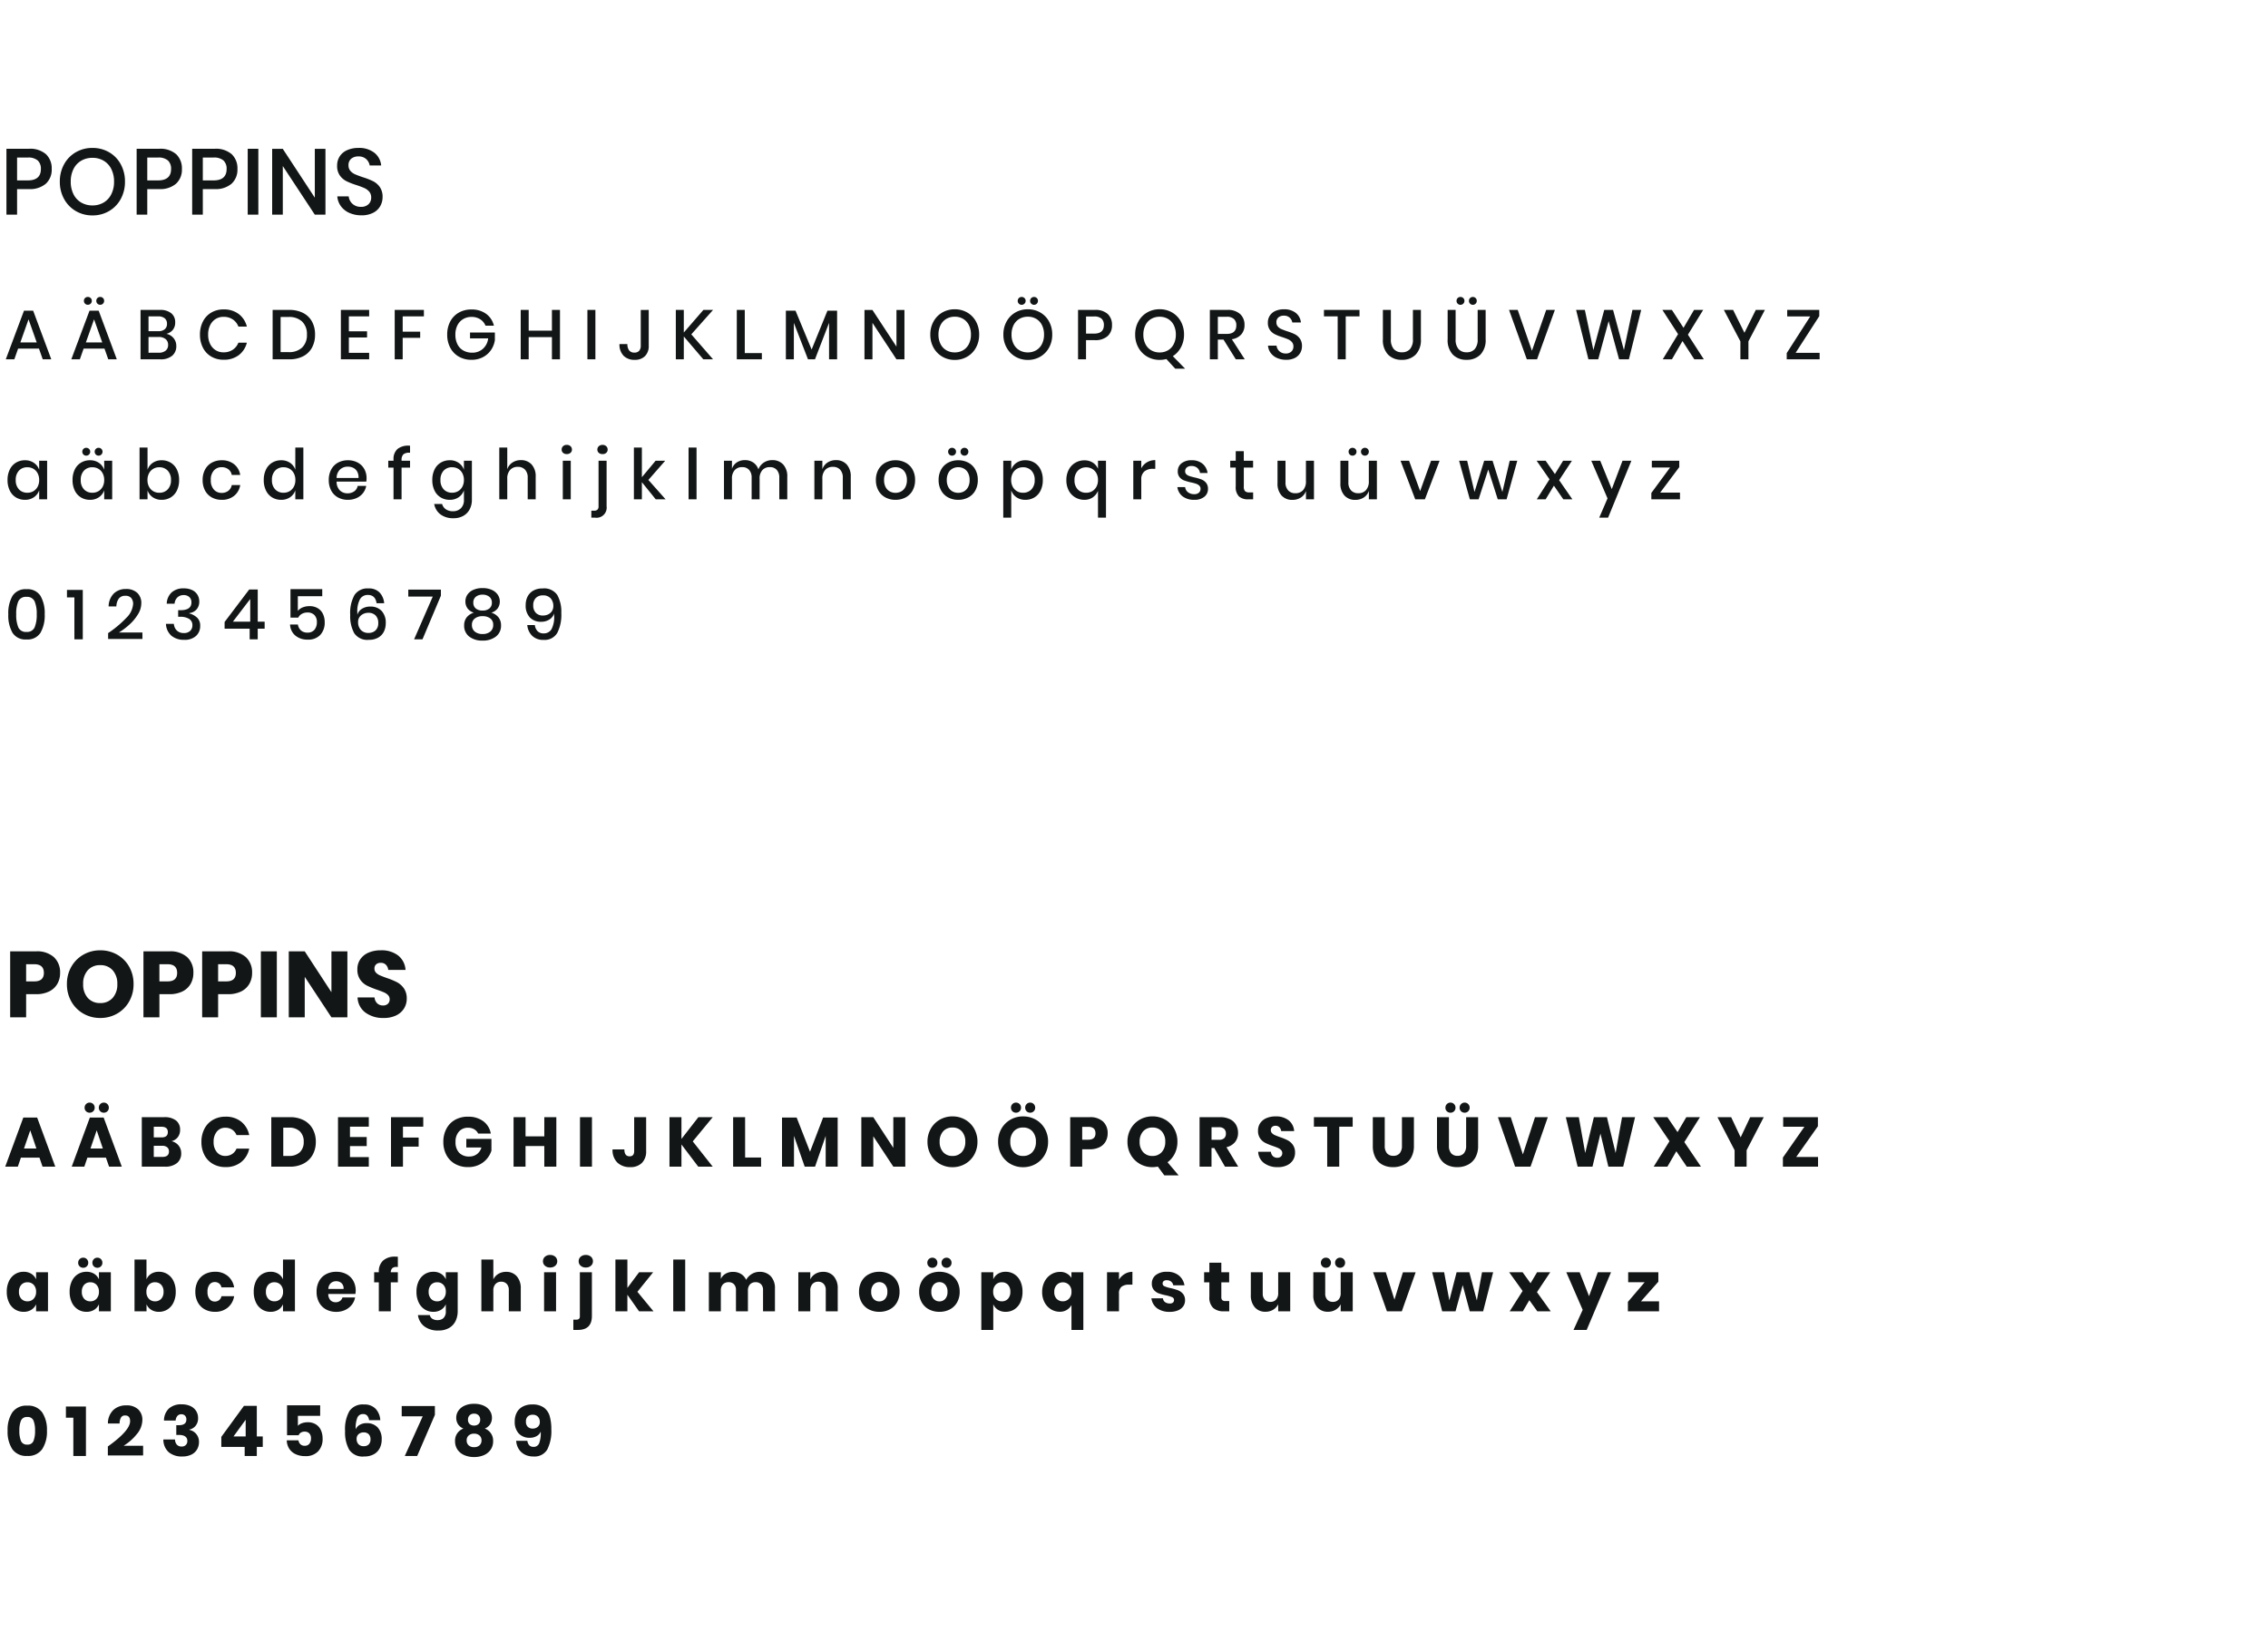
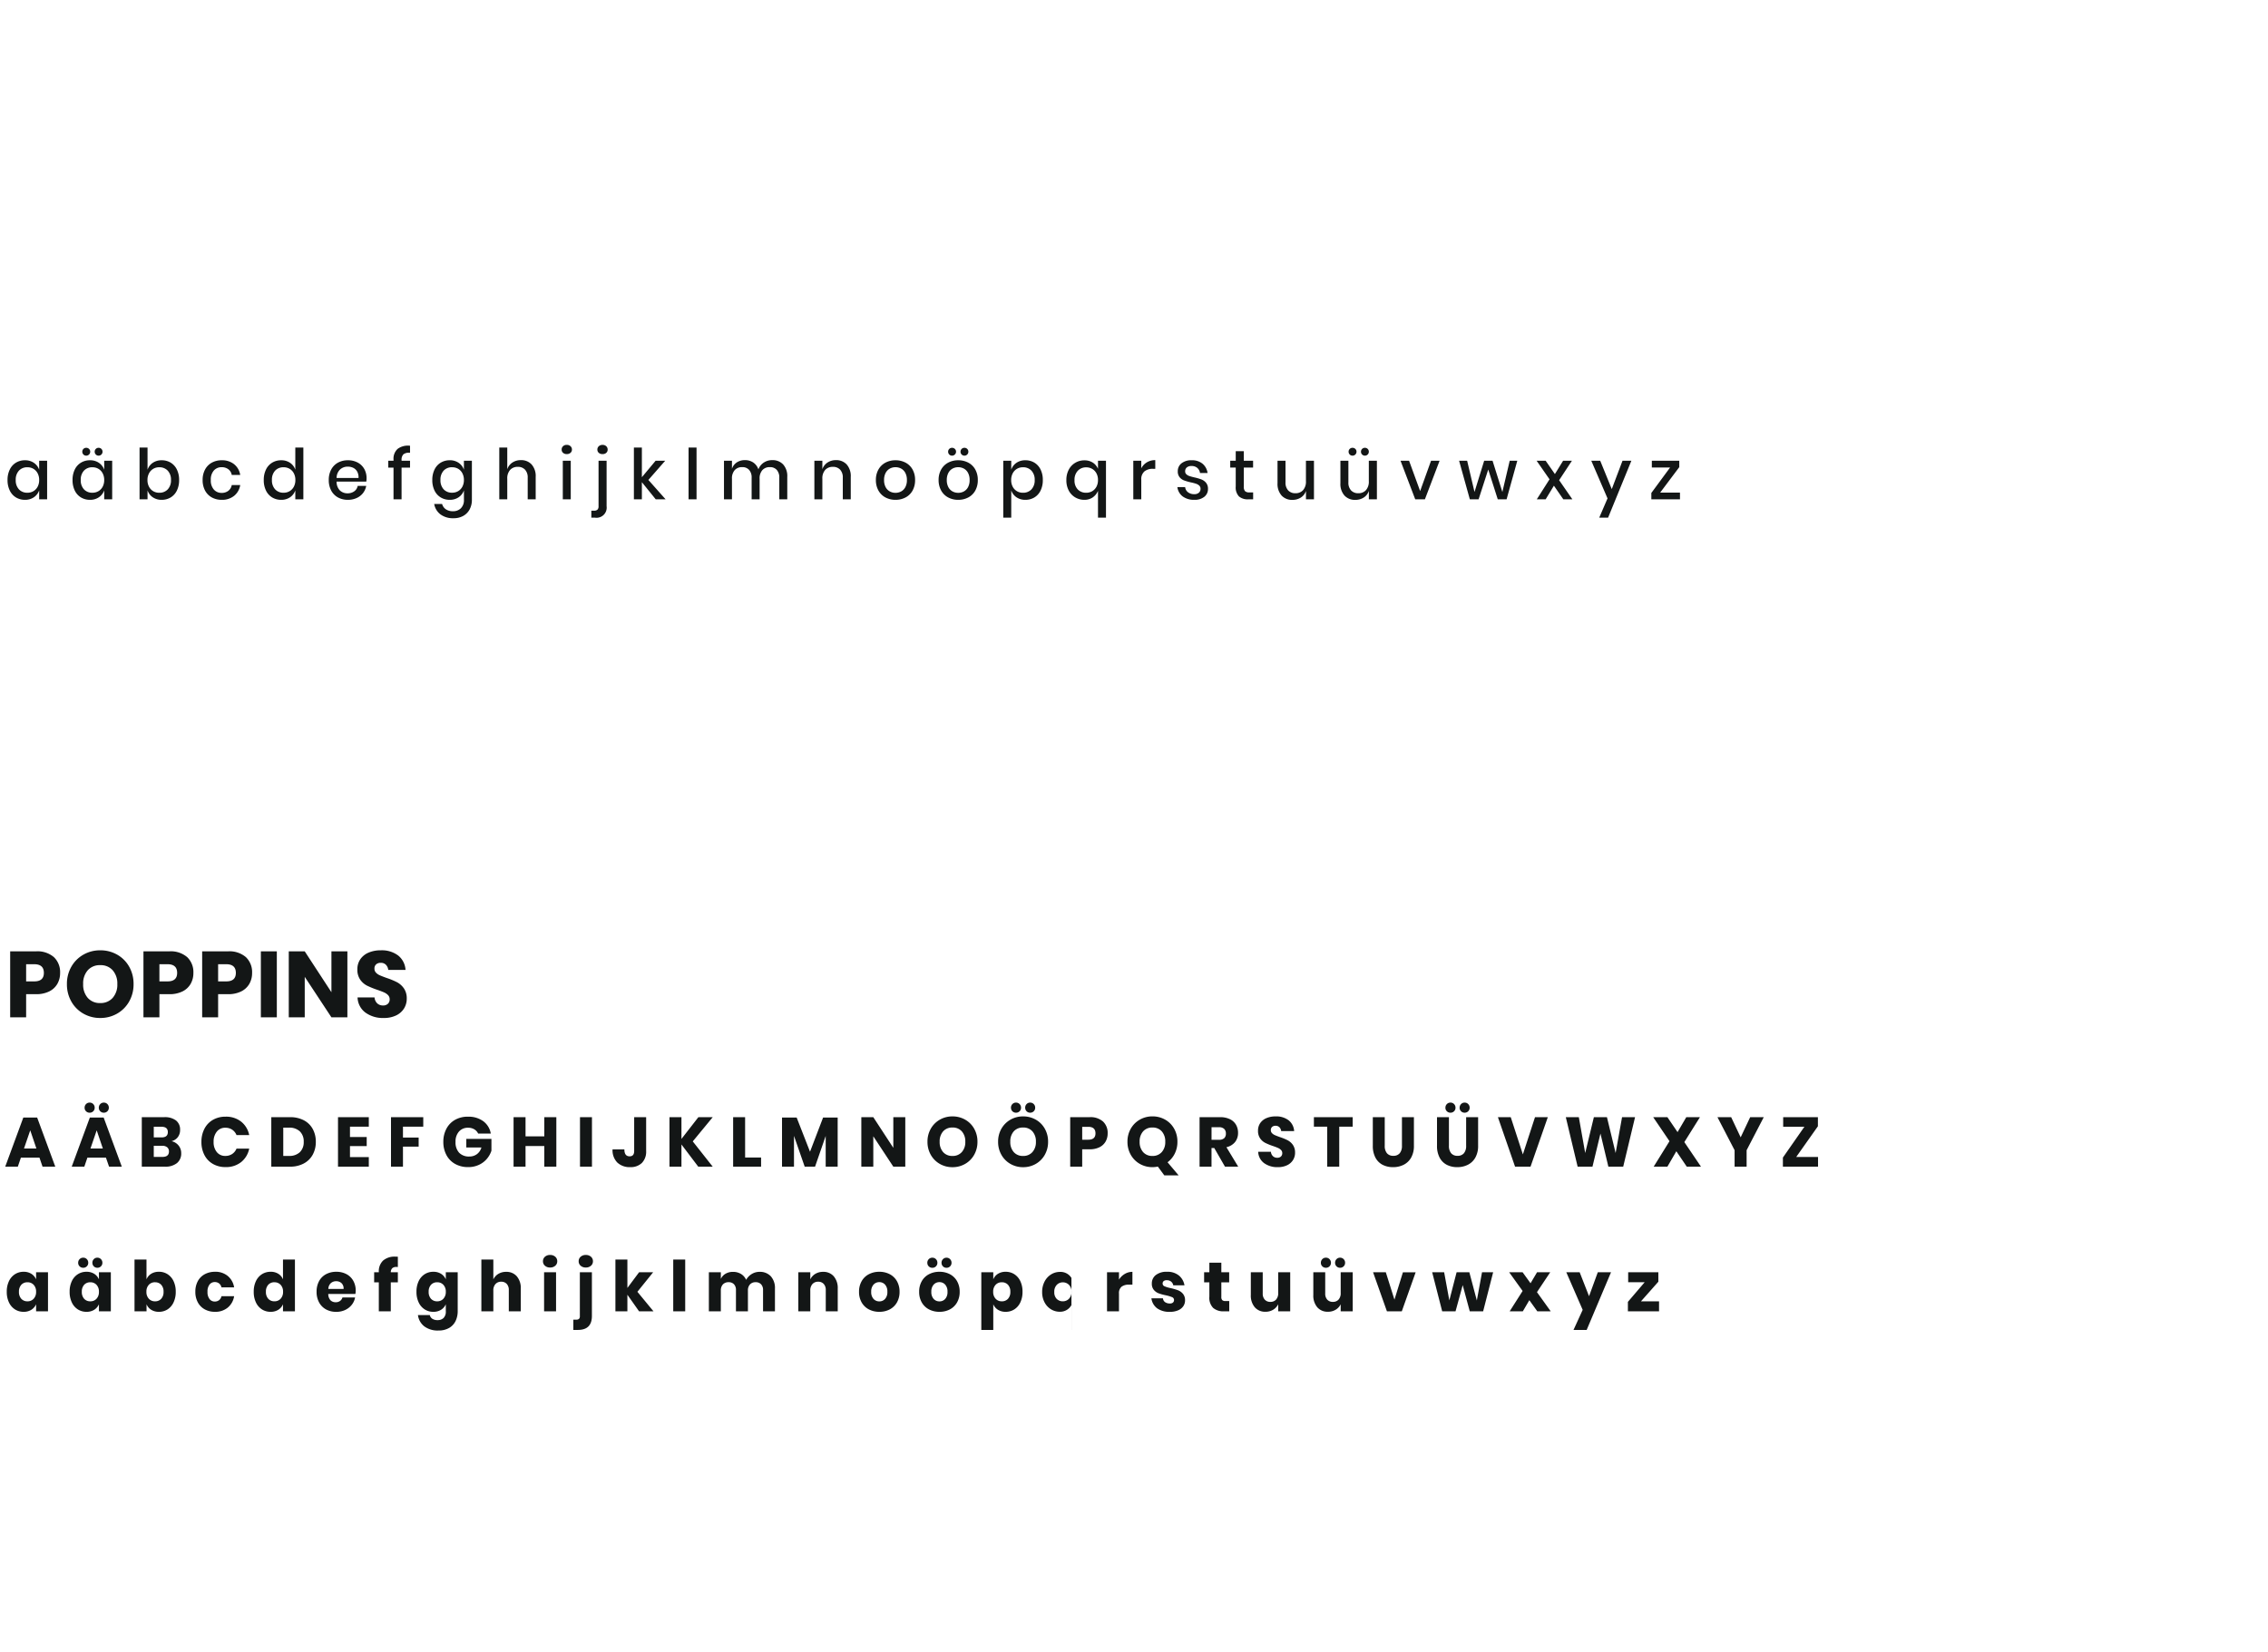
<svg xmlns="http://www.w3.org/2000/svg" width="486" height="354" viewBox="0 0 486 354">
  <g id="Gruppe_558" data-name="Gruppe 558" transform="translate(-310 -2815)">
    <path id="Pfad_2691" data-name="Pfad 2691" d="M4.6-4.96V0H1.18V-14.14H6.72a5.38,5.38,0,0,1,3.84,1.25,4.421,4.421,0,0,1,1.32,3.37,4.643,4.643,0,0,1-.59,2.35A4.091,4.091,0,0,1,9.54-5.55a6.165,6.165,0,0,1-2.82.59ZM6.34-7.7Q8.4-7.7,8.4-9.52q0-1.86-2.06-1.86H4.6V-7.7Zm14.14-6.66a7.194,7.194,0,0,1,3.63.93,6.775,6.775,0,0,1,2.57,2.58,7.4,7.4,0,0,1,.94,3.73,7.394,7.394,0,0,1-.95,3.74A6.827,6.827,0,0,1,24.09-.79a7.156,7.156,0,0,1-3.61.93,7.156,7.156,0,0,1-3.61-.93,6.827,6.827,0,0,1-2.58-2.59,7.394,7.394,0,0,1-.95-3.74,7.339,7.339,0,0,1,.95-3.73,6.848,6.848,0,0,1,2.58-2.58A7.156,7.156,0,0,1,20.48-14.36Zm0,3.18a3.429,3.429,0,0,0-2.67,1.09,4.251,4.251,0,0,0-.99,2.97,4.259,4.259,0,0,0,.99,2.96,3.413,3.413,0,0,0,2.67,1.1,3.421,3.421,0,0,0,2.66-1.1,4.233,4.233,0,0,0,1-2.96,4.259,4.259,0,0,0-.99-2.96A3.413,3.413,0,0,0,20.48-11.18ZM33.16-4.96V0H29.74V-14.14h5.54a5.38,5.38,0,0,1,3.84,1.25,4.421,4.421,0,0,1,1.32,3.37,4.643,4.643,0,0,1-.59,2.35A4.091,4.091,0,0,1,38.1-5.55a6.165,6.165,0,0,1-2.82.59ZM34.9-7.7q2.06,0,2.06-1.82,0-1.86-2.06-1.86H33.16V-7.7ZM45.74-4.96V0H42.32V-14.14h5.54a5.38,5.38,0,0,1,3.84,1.25,4.421,4.421,0,0,1,1.32,3.37,4.643,4.643,0,0,1-.59,2.35,4.091,4.091,0,0,1-1.75,1.62,6.165,6.165,0,0,1-2.82.59ZM47.48-7.7q2.06,0,2.06-1.82,0-1.86-2.06-1.86H45.74V-7.7Zm10.84-6.44V0H54.9V-14.14ZM73.44,0H70.02L64.3-8.68V0H60.88V-14.14H64.3l5.72,8.76v-8.76h3.42ZM86.16-3.98a3.9,3.9,0,0,1-.57,2.06,4.02,4.02,0,0,1-1.68,1.5,5.919,5.919,0,0,1-2.69.56A6.335,6.335,0,0,1,77.3-1.02a4.2,4.2,0,0,1-1.68-3.24h3.64A1.921,1.921,0,0,0,79.83-3a1.753,1.753,0,0,0,1.25.46,1.451,1.451,0,0,0,1.04-.36,1.26,1.26,0,0,0,.38-.96,1.24,1.24,0,0,0-.35-.9,2.744,2.744,0,0,0-.87-.59q-.52-.23-1.44-.55a17.679,17.679,0,0,1-2.19-.89,4.033,4.033,0,0,1-1.46-1.28,3.7,3.7,0,0,1-.61-2.21,3.721,3.721,0,0,1,.64-2.18,4.068,4.068,0,0,1,1.77-1.41,6.456,6.456,0,0,1,2.59-.49,5.806,5.806,0,0,1,3.75,1.12,4.274,4.274,0,0,1,1.57,3.08H82.2a1.9,1.9,0,0,0-.51-1.11,1.5,1.5,0,0,0-1.11-.41,1.43,1.43,0,0,0-.97.32,1.175,1.175,0,0,0-.37.94,1.194,1.194,0,0,0,.33.85A2.515,2.515,0,0,0,80.4-9q.5.22,1.44.56a15.828,15.828,0,0,1,2.22.91,4.247,4.247,0,0,1,1.48,1.31A3.742,3.742,0,0,1,86.16-3.98Z" transform="translate(311 3033)" fill="#131616" />
-     <path id="Pfad_2692" data-name="Pfad 2692" d="M3.66-5.48V0H1.38V-14.12h4.8a5.169,5.169,0,0,1,3.67,1.16,4.16,4.16,0,0,1,1.23,3.18A4.052,4.052,0,0,1,9.82-6.63,5.218,5.218,0,0,1,6.18-5.48ZM5.94-7.34q2.82,0,2.82-2.44a2.392,2.392,0,0,0-.67-1.83,3.069,3.069,0,0,0-2.15-.63H3.66v4.9ZM19.82-14.3a6.959,6.959,0,0,1,3.55.92,6.575,6.575,0,0,1,2.5,2.57,7.593,7.593,0,0,1,.91,3.73,7.593,7.593,0,0,1-.91,3.73,6.646,6.646,0,0,1-2.5,2.58,6.9,6.9,0,0,1-3.55.93,6.939,6.939,0,0,1-3.57-.93,6.717,6.717,0,0,1-2.51-2.58,7.528,7.528,0,0,1-.92-3.73,7.528,7.528,0,0,1,.92-3.73,6.645,6.645,0,0,1,2.51-2.57A7,7,0,0,1,19.82-14.3Zm0,2.12a4.7,4.7,0,0,0-2.42.62,4.226,4.226,0,0,0-1.65,1.78,5.879,5.879,0,0,0-.59,2.7,5.879,5.879,0,0,0,.59,2.7A4.226,4.226,0,0,0,17.4-2.6a4.7,4.7,0,0,0,2.42.62,4.611,4.611,0,0,0,2.39-.62,4.246,4.246,0,0,0,1.64-1.78,5.879,5.879,0,0,0,.59-2.7,5.879,5.879,0,0,0-.59-2.7,4.246,4.246,0,0,0-1.64-1.78A4.611,4.611,0,0,0,19.82-12.18Zm11.74,6.7V0H29.28V-14.12h4.8a5.169,5.169,0,0,1,3.67,1.16,4.16,4.16,0,0,1,1.23,3.18,4.052,4.052,0,0,1-1.26,3.15,5.218,5.218,0,0,1-3.64,1.15Zm2.28-1.86q2.82,0,2.82-2.44a2.392,2.392,0,0,0-.67-1.83,3.069,3.069,0,0,0-2.15-.63H31.56v4.9Zm9.62,1.86V0H41.18V-14.12h4.8a5.169,5.169,0,0,1,3.67,1.16,4.16,4.16,0,0,1,1.23,3.18,4.052,4.052,0,0,1-1.26,3.15,5.218,5.218,0,0,1-3.64,1.15Zm2.28-1.86q2.82,0,2.82-2.44a2.392,2.392,0,0,0-.67-1.83,3.069,3.069,0,0,0-2.15-.63H43.46v4.9Zm9.62-6.78V0H53.08V-14.12ZM69.74,0H67.46L60.6-10.42V0H58.32V-14.1H60.6L67.46-3.64V-14.1h2.28ZM81.98-3.76a3.875,3.875,0,0,1-.5,1.93A3.635,3.635,0,0,1,79.96-.4a5.29,5.29,0,0,1-2.5.54,6.254,6.254,0,0,1-2.58-.51A4.489,4.489,0,0,1,73.06-1.8a4.06,4.06,0,0,1-.78-2.12h2.44a2.5,2.5,0,0,0,.79,1.58,2.565,2.565,0,0,0,1.85.66,2.2,2.2,0,0,0,1.61-.56,1.931,1.931,0,0,0,.57-1.44,1.853,1.853,0,0,0-.42-1.25,2.945,2.945,0,0,0-1.04-.77q-.62-.28-1.7-.64a14.817,14.817,0,0,1-2.15-.84A3.91,3.91,0,0,1,72.82-8.4a3.5,3.5,0,0,1-.58-2.1,3.582,3.582,0,0,1,.56-2,3.64,3.64,0,0,1,1.6-1.33,5.774,5.774,0,0,1,2.4-.47,5.253,5.253,0,0,1,3.43,1.04,3.919,3.919,0,0,1,1.45,2.72H79.22a2.4,2.4,0,0,0-.75-1.37,2.349,2.349,0,0,0-1.67-.57,2.307,2.307,0,0,0-1.54.49,1.743,1.743,0,0,0-.58,1.41,1.772,1.772,0,0,0,.4,1.19,2.781,2.781,0,0,0,1.01.74q.61.27,1.67.63a14.672,14.672,0,0,1,2.19.85,3.967,3.967,0,0,1,1.44,1.25A3.618,3.618,0,0,1,81.98-3.76Z" transform="translate(310 2861)" fill="#131616" />
-     <path id="Pfad_2693" data-name="Pfad 2693" d="M7.35-2.3H2.88L2.07,0H.24l3.9-10.425H6.105L9.99,0H8.16Zm-.48-1.32L5.115-8.565,3.36-3.615ZM21.39-2.3H16.92L16.11,0H14.28l3.9-10.425h1.965L24.03,0H22.2Zm-.48-1.32-1.755-4.95L17.4-3.615Zm-3.93-8.91a.814.814,0,0,1,.24-.6.814.814,0,0,1,.6-.24.839.839,0,0,1,.608.24.8.8,0,0,1,.247.6.808.808,0,0,1-.247.592.826.826,0,0,1-.608.248.8.8,0,0,1-.6-.248A.821.821,0,0,1,16.98-12.525Zm2.655,0a.814.814,0,0,1,.24-.6.814.814,0,0,1,.6-.24.814.814,0,0,1,.6.24.814.814,0,0,1,.24.6.821.821,0,0,1-.24.592.8.8,0,0,1-.6.248.8.8,0,0,1-.6-.248A.821.821,0,0,1,19.635-12.525Zm15,7.065a2.621,2.621,0,0,1,1.552.915,2.564,2.564,0,0,1,.592,1.68A2.635,2.635,0,0,1,35.9-.772,3.789,3.789,0,0,1,33.33,0H29.115V-10.59h4.14a3.691,3.691,0,0,1,2.438.712A2.421,2.421,0,0,1,36.54-7.92a2.439,2.439,0,0,1-.525,1.628A2.544,2.544,0,0,1,34.635-5.46Zm-3.81-.57H32.94a2,2,0,0,0,1.373-.42,1.484,1.484,0,0,0,.472-1.17,1.466,1.466,0,0,0-.472-1.155,2.1,2.1,0,0,0-1.432-.42H30.825Zm2.16,4.62a2.3,2.3,0,0,0,1.507-.442,1.52,1.52,0,0,0,.533-1.237,1.533,1.533,0,0,0-.54-1.245,2.3,2.3,0,0,0-1.515-.45H30.825V-1.41ZM46.92-10.695a5.166,5.166,0,0,1,3.24.99A4.837,4.837,0,0,1,51.9-7.02H50.085a3.225,3.225,0,0,0-1.192-1.523,3.448,3.448,0,0,0-2-.562A3.113,3.113,0,0,0,45.2-8.64a3.2,3.2,0,0,0-1.17,1.327A4.491,4.491,0,0,0,43.6-5.295a4.455,4.455,0,0,0,.428,2A3.2,3.2,0,0,0,45.2-1.965,3.113,3.113,0,0,0,46.89-1.5a3.448,3.448,0,0,0,2-.562A3.234,3.234,0,0,0,50.085-3.57H51.9A4.8,4.8,0,0,1,50.16-.893,5.193,5.193,0,0,1,46.92.09a5.12,5.12,0,0,1-2.655-.683A4.623,4.623,0,0,1,42.48-2.5a6.02,6.02,0,0,1-.63-2.8,6.02,6.02,0,0,1,.63-2.8,4.673,4.673,0,0,1,1.785-1.913A5.076,5.076,0,0,1,46.92-10.695ZM66.51-5.31a5.739,5.739,0,0,1-.652,2.8,4.512,4.512,0,0,1-1.9,1.853A6.34,6.34,0,0,1,60.96,0H57.42V-10.59h3.54a6.4,6.4,0,0,1,2.993.652,4.479,4.479,0,0,1,1.9,1.837A5.7,5.7,0,0,1,66.51-5.31ZM60.825-1.545a4.03,4.03,0,0,0,2.925-.99A3.688,3.688,0,0,0,64.77-5.31a3.688,3.688,0,0,0-1.02-2.775,4.03,4.03,0,0,0-2.925-.99H59.13v7.53ZM73.755-9.21V-6h3.9v1.32h-3.9v3.285h4.35V0h-6.06V-10.59h6.06v1.38Zm16.08-1.38v1.38H85.29v3.285h3.75v1.32H85.29V0H83.58V-10.59Zm10.185-.09a5.16,5.16,0,0,1,3.15.93,4.373,4.373,0,0,1,1.665,2.535h-1.8A2.875,2.875,0,0,0,101.9-8.58a3.359,3.359,0,0,0-1.868-.51,3.429,3.429,0,0,0-1.777.465,3.2,3.2,0,0,0-1.23,1.32,4.317,4.317,0,0,0-.442,2.01,4.488,4.488,0,0,0,.45,2.085A3.127,3.127,0,0,0,98.3-1.882a3.821,3.821,0,0,0,1.9.457,3.346,3.346,0,0,0,2.265-.818,3.465,3.465,0,0,0,1.14-2.243H99.72v-1.26h5.325V-4.11a5.07,5.07,0,0,1-.832,2.122,4.757,4.757,0,0,1-1.725,1.522,5.146,5.146,0,0,1-2.453.57,5.325,5.325,0,0,1-2.73-.69A4.715,4.715,0,0,1,95.475-2.5a5.9,5.9,0,0,1-.645-2.8,5.9,5.9,0,0,1,.645-2.8A4.679,4.679,0,0,1,97.3-10,5.33,5.33,0,0,1,100.02-10.68Zm18.975.09V0H117.27V-4.755h-4.98V0h-1.71V-10.59h1.71v4.44h4.98v-4.44Zm7.59,0V0h-1.71V-10.59Zm11.43,0v7.68a3,3,0,0,1-.8,2.22,2.98,2.98,0,0,1-2.2.8,3.212,3.212,0,0,1-2.4-.885,3.422,3.422,0,0,1-.87-2.5h1.695a2.178,2.178,0,0,0,.368,1.35,1.336,1.336,0,0,0,1.132.48,1.257,1.257,0,0,0,1.035-.4,1.609,1.609,0,0,0,.33-1.05v-7.68Zm9.12,5.235L151.8,0h-2.085L145.53-4.9V0h-1.71V-10.59h1.71v4.845l4.2-4.845h2.07Zm11.46,4.02h3.66V0h-5.37V-10.59h1.71Zm19.785-9.09V0h-1.725V-7.815L173.64,0h-1.5l-3.03-7.815V0H167.4V-10.425h2.07L172.92-2.1l3.39-8.325ZM192.81,0H191.1l-5.145-7.815V0h-1.71V-10.575h1.71L191.1-2.73v-7.845h1.71ZM203.6-10.725a5.219,5.219,0,0,1,2.662.69,4.931,4.931,0,0,1,1.875,1.928,5.7,5.7,0,0,1,.683,2.8,5.7,5.7,0,0,1-.683,2.8,4.984,4.984,0,0,1-1.875,1.935,5.176,5.176,0,0,1-2.662.7,5.2,5.2,0,0,1-2.678-.7,5.038,5.038,0,0,1-1.882-1.935,5.646,5.646,0,0,1-.69-2.8,5.646,5.646,0,0,1,.69-2.8,4.984,4.984,0,0,1,1.882-1.928A5.248,5.248,0,0,1,203.6-10.725Zm0,1.59a3.528,3.528,0,0,0-1.815.465,3.17,3.17,0,0,0-1.238,1.335A4.41,4.41,0,0,0,200.1-5.31a4.41,4.41,0,0,0,.442,2.025A3.17,3.17,0,0,0,201.78-1.95a3.528,3.528,0,0,0,1.815.465,3.458,3.458,0,0,0,1.792-.465,3.185,3.185,0,0,0,1.23-1.335,4.41,4.41,0,0,0,.443-2.025,4.41,4.41,0,0,0-.443-2.025,3.185,3.185,0,0,0-1.23-1.335A3.458,3.458,0,0,0,203.6-9.135Zm15.66-1.59a5.219,5.219,0,0,1,2.662.69,4.931,4.931,0,0,1,1.875,1.928,5.7,5.7,0,0,1,.683,2.8,5.7,5.7,0,0,1-.683,2.8,4.984,4.984,0,0,1-1.875,1.935,5.176,5.176,0,0,1-2.662.7,5.2,5.2,0,0,1-2.678-.7A5.038,5.038,0,0,1,214.7-2.513a5.646,5.646,0,0,1-.69-2.8,5.646,5.646,0,0,1,.69-2.8,4.984,4.984,0,0,1,1.882-1.928A5.248,5.248,0,0,1,219.255-10.725Zm0,1.59a3.528,3.528,0,0,0-1.815.465A3.17,3.17,0,0,0,216.2-7.335a4.41,4.41,0,0,0-.442,2.025,4.41,4.41,0,0,0,.442,2.025A3.17,3.17,0,0,0,217.44-1.95a3.528,3.528,0,0,0,1.815.465,3.458,3.458,0,0,0,1.792-.465,3.185,3.185,0,0,0,1.23-1.335,4.41,4.41,0,0,0,.443-2.025,4.41,4.41,0,0,0-.443-2.025,3.185,3.185,0,0,0-1.23-1.335A3.458,3.458,0,0,0,219.255-9.135Zm-2.175-3.39a.814.814,0,0,1,.24-.6.814.814,0,0,1,.6-.24.839.839,0,0,1,.607.24.8.8,0,0,1,.248.6.808.808,0,0,1-.248.592.826.826,0,0,1-.607.248.8.8,0,0,1-.6-.248A.821.821,0,0,1,217.08-12.525Zm2.655,0a.814.814,0,0,1,.24-.6.814.814,0,0,1,.6-.24.814.814,0,0,1,.6.24.814.814,0,0,1,.24.6.821.821,0,0,1-.24.592.8.8,0,0,1-.6.248.8.8,0,0,1-.6-.248A.821.821,0,0,1,219.735-12.525ZM231.72-4.11V0h-1.71V-10.59h3.6a3.877,3.877,0,0,1,2.753.87,3.12,3.12,0,0,1,.923,2.385,3.039,3.039,0,0,1-.945,2.363,3.914,3.914,0,0,1-2.73.863Zm1.71-1.4q2.115,0,2.115-1.83a1.794,1.794,0,0,0-.5-1.373,2.3,2.3,0,0,0-1.613-.472h-1.71v3.675ZM250.83,2,248.94-.06a5.682,5.682,0,0,1-1.44.18,5.2,5.2,0,0,1-2.678-.7,5.038,5.038,0,0,1-1.882-1.935,5.646,5.646,0,0,1-.69-2.8,5.646,5.646,0,0,1,.69-2.8,4.984,4.984,0,0,1,1.882-1.928,5.248,5.248,0,0,1,2.678-.69,5.219,5.219,0,0,1,2.662.69,4.931,4.931,0,0,1,1.875,1.928,5.7,5.7,0,0,1,.683,2.8,5.7,5.7,0,0,1-.645,2.715,5.008,5.008,0,0,1-1.755,1.92L252.945,2Zm-6.825-7.3a4.41,4.41,0,0,0,.442,2.025,3.17,3.17,0,0,0,1.238,1.335,3.528,3.528,0,0,0,1.815.465,3.458,3.458,0,0,0,1.792-.465,3.185,3.185,0,0,0,1.23-1.335,4.41,4.41,0,0,0,.443-2.025,4.41,4.41,0,0,0-.443-2.025,3.185,3.185,0,0,0-1.23-1.335,3.458,3.458,0,0,0-1.792-.465,3.528,3.528,0,0,0-1.815.465,3.17,3.17,0,0,0-1.238,1.335A4.41,4.41,0,0,0,244.005-5.31ZM263.82,0l-2.64-4.23h-1.215V0h-1.71V-10.59h3.735a3.867,3.867,0,0,1,2.753.885,3.068,3.068,0,0,1,.938,2.34,2.98,2.98,0,0,1-.7,2.04,3.322,3.322,0,0,1-2.018,1.02L265.74,0Zm-3.855-5.445h1.89q2.07,0,2.07-1.83a1.8,1.8,0,0,0-.5-1.357,2.181,2.181,0,0,0-1.568-.488h-1.89Zm18.03,2.625a2.906,2.906,0,0,1-.375,1.447A2.727,2.727,0,0,1,276.48-.3a3.968,3.968,0,0,1-1.875.4,4.69,4.69,0,0,1-1.935-.383A3.367,3.367,0,0,1,271.3-1.35a3.045,3.045,0,0,1-.585-1.59h1.83a1.877,1.877,0,0,0,.592,1.185,1.924,1.924,0,0,0,1.388.5,1.65,1.65,0,0,0,1.207-.42,1.448,1.448,0,0,0,.428-1.08,1.39,1.39,0,0,0-.315-.937,2.208,2.208,0,0,0-.78-.578q-.465-.21-1.275-.48a11.113,11.113,0,0,1-1.613-.63,2.933,2.933,0,0,1-1.057-.915,2.622,2.622,0,0,1-.435-1.575,2.687,2.687,0,0,1,.42-1.5,2.73,2.73,0,0,1,1.2-1,4.331,4.331,0,0,1,1.8-.352,3.939,3.939,0,0,1,2.573.78,2.939,2.939,0,0,1,1.087,2.04h-1.845a1.8,1.8,0,0,0-.562-1.027,1.762,1.762,0,0,0-1.253-.428,1.73,1.73,0,0,0-1.155.368,1.307,1.307,0,0,0-.435,1.058,1.329,1.329,0,0,0,.3.892,2.085,2.085,0,0,0,.758.555q.457.2,1.252.473a11,11,0,0,1,1.643.637,2.976,2.976,0,0,1,1.08.938A2.713,2.713,0,0,1,277.995-2.82Zm12.33-7.77v1.38H287.37V0h-1.725V-9.21h-2.94v-1.38Zm6.72,0V-4.3a3.055,3.055,0,0,0,.622,2.1,2.233,2.233,0,0,0,1.747.69,2.214,2.214,0,0,0,1.732-.69,3.055,3.055,0,0,0,.622-2.1V-10.59h1.71V-4.3a4.446,4.446,0,0,1-1.125,3.292,4.03,4.03,0,0,1-2.97,1.118,3.959,3.959,0,0,1-2.94-1.118,4.483,4.483,0,0,1-1.11-3.292V-10.59Zm13.875,0V-4.3a3.055,3.055,0,0,0,.622,2.1,2.233,2.233,0,0,0,1.747.69,2.214,2.214,0,0,0,1.732-.69,3.055,3.055,0,0,0,.622-2.1V-10.59h1.71V-4.3a4.446,4.446,0,0,1-1.125,3.292A4.03,4.03,0,0,1,313.26.105a3.959,3.959,0,0,1-2.94-1.118A4.483,4.483,0,0,1,309.21-4.3V-10.59Zm.195-1.935a.814.814,0,0,1,.24-.6.814.814,0,0,1,.6-.24.839.839,0,0,1,.608.24.8.8,0,0,1,.247.6.808.808,0,0,1-.247.592.826.826,0,0,1-.608.248.8.8,0,0,1-.6-.248A.821.821,0,0,1,311.115-12.525Zm2.655,0a.814.814,0,0,1,.24-.6.814.814,0,0,1,.6-.24.814.814,0,0,1,.6.24.814.814,0,0,1,.24.6.821.821,0,0,1-.24.592.8.8,0,0,1-.6.248.8.8,0,0,1-.6-.248A.821.821,0,0,1,313.77-12.525Zm10.455,1.935,3.045,8.76,3.06-8.76h1.86L328.365,0h-2.19l-3.81-10.59Zm26.46,0L348.045,0h-2.1L343.71-8.19,341.475,0h-2.1l-2.64-10.59h1.875l1.83,8.61,2.325-8.61h1.89l2.325,8.61,1.83-8.61ZM362.07,0l-2.535-3.915L357.27,0H355.3l3.285-5.4-3.36-5.19h2.04l2.49,3.84,2.25-3.84h1.965L360.7-5.28,364.11,0Zm15.12-10.59-3.525,6.735V0H371.94V-3.855L368.4-10.59h1.98l2.43,4.9,2.43-4.9Zm6.585,9.195h5.145V0h-7.05V-1.335l5.04-7.86h-4.935V-10.59h6.87v1.335Z" transform="translate(311 2892)" fill="#131616" />
    <path id="Pfad_2694" data-name="Pfad 2694" d="M7.455-1.935H3.48L2.82,0H.12L4-10.53H6.96L10.845,0H8.115ZM6.8-3.885l-1.32-3.9L4.14-3.885ZM21.7-1.935H17.73L17.07,0h-2.7l3.885-10.53H21.21L25.1,0h-2.73Zm-.66-1.95-1.32-3.9-1.335,3.9ZM17.13-12.63a1.073,1.073,0,0,1,.307-.78,1.035,1.035,0,0,1,.772-.315,1.035,1.035,0,0,1,.773.315,1.073,1.073,0,0,1,.308.78,1.029,1.029,0,0,1-.308.758,1.048,1.048,0,0,1-.773.307,1.048,1.048,0,0,1-.772-.307A1.029,1.029,0,0,1,17.13-12.63Zm3.045,0a1.073,1.073,0,0,1,.308-.78,1.017,1.017,0,0,1,.757-.315,1.035,1.035,0,0,1,.773.315,1.073,1.073,0,0,1,.307.78,1.029,1.029,0,0,1-.307.758,1.048,1.048,0,0,1-.773.307,1.029,1.029,0,0,1-.757-.307A1.029,1.029,0,0,1,20.175-12.63Zm15.57,7.17a2.656,2.656,0,0,1,1.523.93,2.546,2.546,0,0,1,.563,1.635,2.634,2.634,0,0,1-.908,2.13A3.932,3.932,0,0,1,34.32,0H29.385V-10.605H34.2a3.931,3.931,0,0,1,2.505.7,2.421,2.421,0,0,1,.885,2.01,2.476,2.476,0,0,1-.51,1.6A2.35,2.35,0,0,1,35.745-5.46ZM31.95-6.27h1.68q1.335,0,1.335-1.14T33.6-8.55H31.95Zm1.83,4.185q1.425,0,1.425-1.17a1.115,1.115,0,0,0-.375-.893,1.585,1.585,0,0,0-1.065-.323H31.95v2.385ZM47.325-10.71a5.188,5.188,0,0,1,3.353,1.065A4.873,4.873,0,0,1,52.4-6.765H49.68a2.491,2.491,0,0,0-.923-1.155,2.578,2.578,0,0,0-1.477-.42,2.251,2.251,0,0,0-1.815.825,3.326,3.326,0,0,0-.69,2.2,3.3,3.3,0,0,0,.69,2.2A2.259,2.259,0,0,0,47.28-2.3a2.578,2.578,0,0,0,1.477-.42,2.5,2.5,0,0,0,.923-1.14H52.4A4.9,4.9,0,0,1,50.678-.982,5.163,5.163,0,0,1,47.325.09,5.29,5.29,0,0,1,44.61-.593,4.633,4.633,0,0,1,42.8-2.5a6.007,6.007,0,0,1-.638-2.805,6.007,6.007,0,0,1,.638-2.8,4.633,4.633,0,0,1,1.807-1.913A5.29,5.29,0,0,1,47.325-10.71Zm19.35,5.385a5.625,5.625,0,0,1-.668,2.767,4.676,4.676,0,0,1-1.92,1.882A6.123,6.123,0,0,1,61.14,0H57.135V-10.605H61.14a6.226,6.226,0,0,1,2.955.66,4.6,4.6,0,0,1,1.912,1.86A5.582,5.582,0,0,1,66.675-5.325ZM60.915-2.3a3.241,3.241,0,0,0,2.333-.795,2.944,2.944,0,0,0,.833-2.235,2.944,2.944,0,0,0-.833-2.235,3.241,3.241,0,0,0-2.333-.795H59.7V-2.3Zm13.08-6.27v2.22H77.58V-4.41H73.995v2.355H78.03V0h-6.6V-10.605h6.6v2.04ZM89.7-10.605v2.04H85.35V-6.24h3.36v1.95H85.35V0H82.785V-10.605Zm9.585-.1a5.3,5.3,0,0,1,3.285.975,4.154,4.154,0,0,1,1.6,2.64H101.46A2.094,2.094,0,0,0,100.635-8,2.522,2.522,0,0,0,99.3-8.34a2.5,2.5,0,0,0-1.95.818,3.186,3.186,0,0,0-.735,2.213,3.239,3.239,0,0,0,.772,2.325,2.893,2.893,0,0,0,2.2.81,2.654,2.654,0,0,0,1.6-.5,2.678,2.678,0,0,0,.975-1.432h-3.24V-5.955h5.385V-3.42a5.172,5.172,0,0,1-.96,1.725,4.942,4.942,0,0,1-1.687,1.29,5.344,5.344,0,0,1-2.348.5A5.577,5.577,0,0,1,96.51-.593,4.675,4.675,0,0,1,94.658-2.5,5.894,5.894,0,0,1,94-5.31a5.894,5.894,0,0,1,.653-2.8A4.689,4.689,0,0,1,96.5-10.028,5.5,5.5,0,0,1,99.285-10.71Zm18.93.1V0h-2.58V-4.425h-4.02V0H109.05V-10.605h2.565v4.11h4.02v-4.11Zm7.635,0V0h-2.565V-10.605Zm11.61,0V-3.36A3.453,3.453,0,0,1,136.553-.8a3.412,3.412,0,0,1-2.512.9,3.811,3.811,0,0,1-2.76-.983A3.745,3.745,0,0,1,130.26-3.7h2.535q0,1.485,1.125,1.485.975,0,.975-1.14v-7.245Zm9.99,5.19L151.725,0h-3.1l-3.6-4.755V0h-2.565V-10.605h2.565V-5.94l3.63-4.665h3.075Zm11.22,3.45h3.42V0H156.1V-10.605h2.565ZM178.5-10.53V0h-2.565V-6.585L173.655,0h-2.22L169.14-6.6V0h-2.565V-10.53h3.135l2.865,7.335,2.805-7.335ZM192.99,0h-2.565l-4.29-6.51V0H183.57V-10.605h2.565l4.29,6.57v-6.57h2.565ZM203.1-10.77a5.4,5.4,0,0,1,2.723.7,5.082,5.082,0,0,1,1.927,1.935,5.55,5.55,0,0,1,.705,2.8,5.546,5.546,0,0,1-.712,2.805,5.12,5.12,0,0,1-1.935,1.943,5.367,5.367,0,0,1-2.707.7,5.367,5.367,0,0,1-2.708-.7,5.12,5.12,0,0,1-1.935-1.943,5.546,5.546,0,0,1-.712-2.805,5.5,5.5,0,0,1,.712-2.8,5.136,5.136,0,0,1,1.935-1.935A5.367,5.367,0,0,1,203.1-10.77Zm0,2.385a2.572,2.572,0,0,0-2,.818,3.189,3.189,0,0,0-.743,2.227,3.194,3.194,0,0,0,.743,2.22,2.56,2.56,0,0,0,2,.825A2.566,2.566,0,0,0,205.1-3.12a3.174,3.174,0,0,0,.75-2.22,3.194,3.194,0,0,0-.742-2.22A2.56,2.56,0,0,0,203.1-8.385Zm15.135-2.385a5.4,5.4,0,0,1,2.723.7,5.082,5.082,0,0,1,1.927,1.935,5.55,5.55,0,0,1,.705,2.8,5.546,5.546,0,0,1-.712,2.805,5.12,5.12,0,0,1-1.935,1.943,5.367,5.367,0,0,1-2.708.7,5.367,5.367,0,0,1-2.708-.7,5.12,5.12,0,0,1-1.935-1.943,5.546,5.546,0,0,1-.712-2.805,5.5,5.5,0,0,1,.712-2.8,5.136,5.136,0,0,1,1.935-1.935A5.367,5.367,0,0,1,218.235-10.77Zm0,2.385a2.572,2.572,0,0,0-2,.818,3.189,3.189,0,0,0-.743,2.227,3.194,3.194,0,0,0,.743,2.22,2.56,2.56,0,0,0,2,.825,2.566,2.566,0,0,0,1.995-.825,3.174,3.174,0,0,0,.75-2.22,3.194,3.194,0,0,0-.742-2.22A2.56,2.56,0,0,0,218.235-8.385Zm-2.6-4.245a1.073,1.073,0,0,1,.307-.78,1.035,1.035,0,0,1,.773-.315,1.035,1.035,0,0,1,.772.315,1.073,1.073,0,0,1,.308.78,1.029,1.029,0,0,1-.308.758,1.048,1.048,0,0,1-.772.307,1.048,1.048,0,0,1-.773-.307A1.029,1.029,0,0,1,215.64-12.63Zm3.045,0a1.073,1.073,0,0,1,.307-.78,1.017,1.017,0,0,1,.758-.315,1.035,1.035,0,0,1,.772.315,1.073,1.073,0,0,1,.308.78,1.029,1.029,0,0,1-.308.758,1.048,1.048,0,0,1-.772.307,1.029,1.029,0,0,1-.758-.307A1.029,1.029,0,0,1,218.685-12.63ZM230.9-3.72V0H228.33V-10.605h4.155a4.035,4.035,0,0,1,2.88.937,3.316,3.316,0,0,1,.99,2.528,3.482,3.482,0,0,1-.443,1.763A3.068,3.068,0,0,1,234.6-4.162a4.624,4.624,0,0,1-2.115.442ZM232.2-5.775q1.545,0,1.545-1.365,0-1.395-1.545-1.395H230.9v2.76ZM248.49,1.86,247.11-.015a5.889,5.889,0,0,1-1.155.12,5.367,5.367,0,0,1-2.708-.7,5.12,5.12,0,0,1-1.935-1.943A5.546,5.546,0,0,1,240.6-5.34a5.5,5.5,0,0,1,.712-2.8,5.136,5.136,0,0,1,1.935-1.935,5.367,5.367,0,0,1,2.708-.7,5.4,5.4,0,0,1,2.723.7A5.082,5.082,0,0,1,250.6-8.138a5.55,5.55,0,0,1,.705,2.8,5.617,5.617,0,0,1-.562,2.52,5.116,5.116,0,0,1-1.553,1.875l2.37,2.805Zm-5.28-7.2a3.194,3.194,0,0,0,.743,2.22,2.56,2.56,0,0,0,2,.825,2.566,2.566,0,0,0,1.995-.825,3.174,3.174,0,0,0,.75-2.22,3.194,3.194,0,0,0-.742-2.22,2.56,2.56,0,0,0-2-.825,2.572,2.572,0,0,0-2,.818A3.189,3.189,0,0,0,243.21-5.34ZM261.495,0l-2.3-4h-.585V0H256.05V-10.605h4.38a4.728,4.728,0,0,1,2.13.435,3,3,0,0,1,1.3,1.193,3.416,3.416,0,0,1,.435,1.732,3.08,3.08,0,0,1-.637,1.965,3.259,3.259,0,0,1-1.853,1.11L264.33,0Zm-2.88-5.76h1.59A1.6,1.6,0,0,0,261.33-6.1a1.3,1.3,0,0,0,.36-1,1.322,1.322,0,0,0-.368-.99,1.54,1.54,0,0,0-1.117-.36h-1.59Zm17.9,2.775a2.924,2.924,0,0,1-.427,1.545,3.015,3.015,0,0,1-1.26,1.125,4.439,4.439,0,0,1-2.018.42,4.752,4.752,0,0,1-2.94-.87,3.152,3.152,0,0,1-1.26-2.43h2.73a1.441,1.441,0,0,0,.428.945,1.315,1.315,0,0,0,.938.345,1.088,1.088,0,0,0,.78-.27.945.945,0,0,0,.285-.72.93.93,0,0,0-.263-.675,2.059,2.059,0,0,0-.652-.443q-.39-.173-1.08-.412a13.26,13.26,0,0,1-1.643-.668,3.025,3.025,0,0,1-1.1-.96,2.778,2.778,0,0,1-.457-1.658,2.791,2.791,0,0,1,.48-1.635,3.051,3.051,0,0,1,1.328-1.057,4.842,4.842,0,0,1,1.943-.367,4.355,4.355,0,0,1,2.813.84,3.205,3.205,0,0,1,1.177,2.31H273.54a1.423,1.423,0,0,0-.383-.832,1.125,1.125,0,0,0-.832-.308,1.073,1.073,0,0,0-.728.24.881.881,0,0,0-.277.7.9.9,0,0,0,.247.638,1.886,1.886,0,0,0,.622.428q.375.165,1.08.42a11.871,11.871,0,0,1,1.665.682,3.185,3.185,0,0,1,1.11.983A2.807,2.807,0,0,1,276.51-2.985Zm12.345-7.62v2.04h-2.88V0H283.4V-8.565h-2.85v-2.04Zm6.87,0v6.12A2.411,2.411,0,0,0,296.2-2.88a1.7,1.7,0,0,0,1.372.555,1.7,1.7,0,0,0,1.372-.555,2.411,2.411,0,0,0,.473-1.605v-6.12h2.565v6.12a5.04,5.04,0,0,1-.585,2.528,3.8,3.8,0,0,1-1.6,1.545,4.954,4.954,0,0,1-2.288.517,4.785,4.785,0,0,1-2.25-.51,3.622,3.622,0,0,1-1.53-1.545,5.307,5.307,0,0,1-.555-2.535v-6.12Zm13.755,0v6.12a2.411,2.411,0,0,0,.473,1.605,1.7,1.7,0,0,0,1.372.555A1.7,1.7,0,0,0,312.7-2.88a2.411,2.411,0,0,0,.473-1.605v-6.12h2.565v6.12a5.04,5.04,0,0,1-.585,2.528,3.8,3.8,0,0,1-1.6,1.545,4.954,4.954,0,0,1-2.288.517,4.785,4.785,0,0,1-2.25-.51,3.622,3.622,0,0,1-1.53-1.545,5.307,5.307,0,0,1-.555-2.535v-6.12Zm-.75-2.025a1.073,1.073,0,0,1,.307-.78,1.035,1.035,0,0,1,.772-.315,1.035,1.035,0,0,1,.773.315,1.073,1.073,0,0,1,.307.78,1.029,1.029,0,0,1-.307.758,1.048,1.048,0,0,1-.773.307,1.048,1.048,0,0,1-.772-.307A1.029,1.029,0,0,1,308.73-12.63Zm3.045,0a1.073,1.073,0,0,1,.307-.78,1.017,1.017,0,0,1,.757-.315,1.035,1.035,0,0,1,.773.315,1.073,1.073,0,0,1,.307.78,1.029,1.029,0,0,1-.307.758,1.048,1.048,0,0,1-.773.307,1.029,1.029,0,0,1-.757-.307A1.029,1.029,0,0,1,311.775-12.63Zm10.95,2.025,2.6,7.98,2.6-7.98h2.745L326.97,0h-3.315L319.98-10.605Zm26.64,0L346.83,0h-3.18l-1.695-7.095L340.245,0h-3.18L334.53-10.605h2.79l1.365,7.68,1.86-7.68h2.8l1.86,7.68,1.38-7.68ZM360.45,0l-2.235-3.3L356.3,0h-2.94l3.39-5.46-3.495-5.145H356.3l2.175,3.2,1.875-3.2h2.925l-3.345,5.34L363.495,0Zm16.5-10.605-3.675,7.08V0H370.7V-3.525l-3.675-7.08h2.94L372-6.285l2.04-4.32ZM383.9-2.07h4.68V0h-7.53V-1.95l4.605-6.6h-4.545v-2.055h7.44v1.95Z" transform="translate(311 3065)" fill="#131616" />
    <path id="Pfad_2695" data-name="Pfad 2695" d="M4.35-8.37a3.27,3.27,0,0,1,1.92.555,2.987,2.987,0,0,1,1.125,1.47v-1.92H9.1V0H7.395V-1.92A2.987,2.987,0,0,1,6.27-.45,3.27,3.27,0,0,1,4.35.105a3.665,3.665,0,0,1-1.927-.51A3.486,3.486,0,0,1,1.1-1.875,5.008,5.008,0,0,1,.615-4.14,4.973,4.973,0,0,1,1.1-6.39,3.486,3.486,0,0,1,2.423-7.86,3.665,3.665,0,0,1,4.35-8.37Zm.525,1.5a2.38,2.38,0,0,0-1.822.727,2.811,2.811,0,0,0-.682,2,2.811,2.811,0,0,0,.682,2,2.38,2.38,0,0,0,1.822.728,2.484,2.484,0,0,0,1.29-.337,2.4,2.4,0,0,0,.9-.953,3,3,0,0,0,.33-1.44,3.013,3.013,0,0,0-.33-1.432,2.386,2.386,0,0,0-.9-.96A2.484,2.484,0,0,0,4.875-6.87Zm13.41-1.5a3.27,3.27,0,0,1,1.92.555,2.987,2.987,0,0,1,1.125,1.47v-1.92h1.71V0H21.33V-1.92A2.987,2.987,0,0,1,20.2-.45a3.27,3.27,0,0,1-1.92.555,3.665,3.665,0,0,1-1.927-.51,3.486,3.486,0,0,1-1.327-1.47,5.008,5.008,0,0,1-.48-2.265,4.973,4.973,0,0,1,.48-2.25,3.486,3.486,0,0,1,1.327-1.47A3.665,3.665,0,0,1,18.285-8.37Zm.525,1.5a2.38,2.38,0,0,0-1.823.727,2.811,2.811,0,0,0-.683,2,2.811,2.811,0,0,0,.683,2,2.38,2.38,0,0,0,1.823.728,2.484,2.484,0,0,0,1.29-.337A2.4,2.4,0,0,0,21-2.7a3,3,0,0,0,.33-1.44A3.013,3.013,0,0,0,21-5.572a2.386,2.386,0,0,0-.9-.96A2.484,2.484,0,0,0,18.81-6.87ZM16.635-10.2a.814.814,0,0,1,.24-.6.814.814,0,0,1,.6-.24.839.839,0,0,1,.608.24.8.8,0,0,1,.247.6.808.808,0,0,1-.247.592.826.826,0,0,1-.608.247.8.8,0,0,1-.6-.247A.821.821,0,0,1,16.635-10.2Zm2.655,0a.814.814,0,0,1,.24-.6.814.814,0,0,1,.6-.24.814.814,0,0,1,.6.24.814.814,0,0,1,.24.6.821.821,0,0,1-.24.592.8.8,0,0,1-.6.247.8.8,0,0,1-.6-.247A.821.821,0,0,1,19.29-10.2ZM33.645-8.37a3.665,3.665,0,0,1,1.928.51A3.486,3.486,0,0,1,36.9-6.39a4.973,4.973,0,0,1,.48,2.25,5.008,5.008,0,0,1-.48,2.265,3.486,3.486,0,0,1-1.327,1.47,3.665,3.665,0,0,1-1.928.51,3.27,3.27,0,0,1-1.92-.555,2.9,2.9,0,0,1-1.11-1.47V0h-1.71V-11.1h1.71v4.755a2.9,2.9,0,0,1,1.11-1.47A3.27,3.27,0,0,1,33.645-8.37Zm-.525,1.5a2.484,2.484,0,0,0-1.29.338,2.386,2.386,0,0,0-.9.96A3.013,3.013,0,0,0,30.6-4.14a3,3,0,0,0,.33,1.44,2.4,2.4,0,0,0,.9.953,2.484,2.484,0,0,0,1.29.337,2.4,2.4,0,0,0,1.83-.728,2.792,2.792,0,0,0,.69-2,2.8,2.8,0,0,0-.69-2A2.392,2.392,0,0,0,33.12-6.87Zm13.395-1.5a4.092,4.092,0,0,1,2.655.848,3.655,3.655,0,0,1,1.305,2.3H48.66a1.94,1.94,0,0,0-.728-1.223,2.31,2.31,0,0,0-1.447-.442,2.177,2.177,0,0,0-1.65.7,2.872,2.872,0,0,0-.66,2.048,2.9,2.9,0,0,0,.66,2.055,2.166,2.166,0,0,0,1.65.705,2.284,2.284,0,0,0,1.447-.45,1.971,1.971,0,0,0,.728-1.23h1.815A3.686,3.686,0,0,1,49.17-.75a4.068,4.068,0,0,1-2.655.855,4.314,4.314,0,0,1-2.122-.51,3.627,3.627,0,0,1-1.448-1.47A4.65,4.65,0,0,1,42.42-4.14a4.618,4.618,0,0,1,.525-2.25,3.627,3.627,0,0,1,1.448-1.47A4.314,4.314,0,0,1,46.515-8.37Zm12.735,0a3.27,3.27,0,0,1,1.92.555,2.9,2.9,0,0,1,1.11,1.47V-11.1h1.725V0H62.28V-1.92A2.9,2.9,0,0,1,61.17-.45a3.27,3.27,0,0,1-1.92.555,3.665,3.665,0,0,1-1.927-.51A3.486,3.486,0,0,1,56-1.875a5.008,5.008,0,0,1-.48-2.265A4.973,4.973,0,0,1,56-6.39a3.486,3.486,0,0,1,1.327-1.47A3.665,3.665,0,0,1,59.25-8.37Zm.525,1.5a2.38,2.38,0,0,0-1.822.727,2.811,2.811,0,0,0-.683,2,2.811,2.811,0,0,0,.683,2,2.38,2.38,0,0,0,1.822.728,2.484,2.484,0,0,0,1.29-.337,2.4,2.4,0,0,0,.9-.953,3,3,0,0,0,.33-1.44,3.013,3.013,0,0,0-.33-1.432,2.386,2.386,0,0,0-.9-.96A2.484,2.484,0,0,0,59.775-6.87ZM77.55-4.53a3.969,3.969,0,0,1-.06.735H71.13a2.6,2.6,0,0,0,.705,1.89,2.307,2.307,0,0,0,1.635.615,2.379,2.379,0,0,0,1.447-.435,1.8,1.8,0,0,0,.728-1.155h1.83a3.558,3.558,0,0,1-.69,1.545A3.566,3.566,0,0,1,75.42-.278a4.473,4.473,0,0,1-1.875.383,4.314,4.314,0,0,1-2.122-.51,3.627,3.627,0,0,1-1.448-1.47A4.65,4.65,0,0,1,69.45-4.14a4.618,4.618,0,0,1,.525-2.25,3.627,3.627,0,0,1,1.448-1.47,4.314,4.314,0,0,1,2.122-.51,4.312,4.312,0,0,1,2.122.5,3.5,3.5,0,0,1,1.4,1.38A3.962,3.962,0,0,1,77.55-4.53Zm-1.725-.045a2.541,2.541,0,0,0-.277-1.357,1.929,1.929,0,0,0-.84-.81,2.593,2.593,0,0,0-1.162-.263,2.4,2.4,0,0,0-1.68.615,2.513,2.513,0,0,0-.735,1.815Zm11.04-5.4a1.966,1.966,0,0,0-1.41.323A1.631,1.631,0,0,0,85.05-8.4v.135h1.815V-6.8H85.05V0H83.325V-6.8H82.2v-1.47h1.125v-.27a2.827,2.827,0,0,1,.885-2.273,3.693,3.693,0,0,1,2.655-.667Zm8.5,1.6a3.27,3.27,0,0,1,1.92.555,2.987,2.987,0,0,1,1.125,1.47v-1.92h1.71V.09a4.31,4.31,0,0,1-.473,2.048,3.457,3.457,0,0,1-1.357,1.4,4.135,4.135,0,0,1-2.1.51,4.487,4.487,0,0,1-2.812-.825A3.559,3.559,0,0,1,92.04.99h1.695a2.018,2.018,0,0,0,.81,1.148,2.643,2.643,0,0,0,1.53.412,2.335,2.335,0,0,0,1.68-.63,2.412,2.412,0,0,0,.66-1.83V-1.92A2.987,2.987,0,0,1,97.29-.45a3.27,3.27,0,0,1-1.92.555,3.665,3.665,0,0,1-1.927-.51,3.486,3.486,0,0,1-1.327-1.47,5.008,5.008,0,0,1-.48-2.265,4.973,4.973,0,0,1,.48-2.25,3.486,3.486,0,0,1,1.327-1.47A3.665,3.665,0,0,1,95.37-8.37Zm.525,1.5a2.38,2.38,0,0,0-1.823.727,2.811,2.811,0,0,0-.682,2,2.811,2.811,0,0,0,.682,2,2.38,2.38,0,0,0,1.823.728,2.483,2.483,0,0,0,1.29-.337,2.4,2.4,0,0,0,.9-.953,3,3,0,0,0,.33-1.44,3.013,3.013,0,0,0-.33-1.432,2.386,2.386,0,0,0-.9-.96A2.483,2.483,0,0,0,95.895-6.87ZM110.61-8.4a3.014,3.014,0,0,1,2.31.93,3.742,3.742,0,0,1,.87,2.655V0h-1.71V-4.635a2.414,2.414,0,0,0-.57-1.718,2.036,2.036,0,0,0-1.56-.608,2.141,2.141,0,0,0-1.635.652,2.689,2.689,0,0,0-.615,1.913V0h-1.71V-11.1h1.71v4.65a2.773,2.773,0,0,1,1.11-1.44A3.215,3.215,0,0,1,110.61-8.4Zm8.745-2.265a.951.951,0,0,1,.3-.72,1.107,1.107,0,0,1,.795-.285,1.134,1.134,0,0,1,.8.285.94.94,0,0,1,.308.72.894.894,0,0,1-.308.7,1.172,1.172,0,0,1-.8.27,1.143,1.143,0,0,1-.795-.27A.9.9,0,0,1,119.355-10.665Zm1.95,2.4V0H119.6V-8.265Zm6.81-1.425a1.172,1.172,0,0,1-.8-.27.894.894,0,0,1-.307-.7.94.94,0,0,1,.307-.72,1.134,1.134,0,0,1,.8-.285,1.107,1.107,0,0,1,.795.285.951.951,0,0,1,.3.72.9.9,0,0,1-.3.7A1.143,1.143,0,0,1,128.115-9.69Zm-2.4,12.12h.585a1.037,1.037,0,0,0,.728-.218.986.986,0,0,0,.232-.742V-8.265h1.725v9.75a2.168,2.168,0,0,1-2.46,2.445h-.81ZM139.515,0l-2.97-3.675V0h-1.71V-11.1h1.71v6.36l2.94-3.525h2.055l-3.6,4.11L141.63,0Zm8.745-11.1V0h-1.71V-11.1Zm16.215,2.7a3.075,3.075,0,0,1,2.348.93,3.722,3.722,0,0,1,.878,2.655V0h-1.71V-4.635a2.4,2.4,0,0,0-.54-1.673,1.908,1.908,0,0,0-1.485-.592,2.075,2.075,0,0,0-1.6.638,2.65,2.65,0,0,0-.592,1.867V0h-1.71V-4.635a2.4,2.4,0,0,0-.54-1.673A1.908,1.908,0,0,0,158.04-6.9a2.075,2.075,0,0,0-1.6.638,2.65,2.65,0,0,0-.592,1.867V0h-1.71V-8.265h1.71V-6.54a2.627,2.627,0,0,1,1.05-1.38,3.083,3.083,0,0,1,1.725-.48,3.133,3.133,0,0,1,1.792.51,2.886,2.886,0,0,1,1.1,1.47,2.986,2.986,0,0,1,1.155-1.455A3.193,3.193,0,0,1,164.475-8.4Zm13.65,0a3.014,3.014,0,0,1,2.31.93,3.742,3.742,0,0,1,.87,2.655V0H179.6V-4.635a2.414,2.414,0,0,0-.57-1.718,2.036,2.036,0,0,0-1.56-.608,2.141,2.141,0,0,0-1.635.652,2.689,2.689,0,0,0-.615,1.913V0h-1.71V-8.265h1.71V-6.45a2.773,2.773,0,0,1,1.11-1.44A3.215,3.215,0,0,1,178.125-8.4Zm12.765.03a4.532,4.532,0,0,1,2.16.51,3.661,3.661,0,0,1,1.5,1.47,4.514,4.514,0,0,1,.54,2.25,4.546,4.546,0,0,1-.54,2.265,3.661,3.661,0,0,1-1.5,1.47,4.532,4.532,0,0,1-2.16.51,4.488,4.488,0,0,1-2.152-.51,3.709,3.709,0,0,1-1.5-1.477,4.506,4.506,0,0,1-.548-2.257,4.464,4.464,0,0,1,.548-2.25,3.722,3.722,0,0,1,1.5-1.47A4.488,4.488,0,0,1,190.89-8.37Zm0,1.485a2.514,2.514,0,0,0-1.215.3,2.21,2.21,0,0,0-.893.923,3.158,3.158,0,0,0-.338,1.523,3.148,3.148,0,0,0,.338,1.53,2.22,2.22,0,0,0,.893.915,2.514,2.514,0,0,0,1.215.3,2.514,2.514,0,0,0,1.215-.3A2.22,2.22,0,0,0,193-2.61a3.148,3.148,0,0,0,.337-1.53A3.158,3.158,0,0,0,193-5.662a2.21,2.21,0,0,0-.893-.923A2.514,2.514,0,0,0,190.89-6.885ZM204.33-8.37a4.532,4.532,0,0,1,2.16.51,3.661,3.661,0,0,1,1.5,1.47,4.514,4.514,0,0,1,.54,2.25,4.546,4.546,0,0,1-.54,2.265,3.661,3.661,0,0,1-1.5,1.47,4.532,4.532,0,0,1-2.16.51,4.488,4.488,0,0,1-2.152-.51,3.709,3.709,0,0,1-1.5-1.477,4.506,4.506,0,0,1-.548-2.257,4.464,4.464,0,0,1,.548-2.25,3.722,3.722,0,0,1,1.5-1.47A4.488,4.488,0,0,1,204.33-8.37Zm0,1.485a2.514,2.514,0,0,0-1.215.3,2.21,2.21,0,0,0-.893.923,3.158,3.158,0,0,0-.338,1.523,3.148,3.148,0,0,0,.338,1.53,2.22,2.22,0,0,0,.893.915,2.514,2.514,0,0,0,1.215.3,2.514,2.514,0,0,0,1.215-.3,2.22,2.22,0,0,0,.893-.915,3.148,3.148,0,0,0,.337-1.53,3.158,3.158,0,0,0-.337-1.523,2.21,2.21,0,0,0-.893-.923A2.514,2.514,0,0,0,204.33-6.885ZM202.17-10.2a.814.814,0,0,1,.24-.6.814.814,0,0,1,.6-.24.839.839,0,0,1,.607.24.8.8,0,0,1,.248.6.808.808,0,0,1-.248.592.826.826,0,0,1-.607.247.8.8,0,0,1-.6-.247A.821.821,0,0,1,202.17-10.2Zm2.655,0a.814.814,0,0,1,.24-.6.814.814,0,0,1,.6-.24.814.814,0,0,1,.6.24.814.814,0,0,1,.24.6.821.821,0,0,1-.24.592.8.8,0,0,1-.6.247.8.8,0,0,1-.6-.247A.821.821,0,0,1,204.825-10.2Zm13.9,1.83a3.665,3.665,0,0,1,1.928.51,3.485,3.485,0,0,1,1.327,1.47,4.973,4.973,0,0,1,.48,2.25,5.009,5.009,0,0,1-.48,2.265,3.485,3.485,0,0,1-1.327,1.47,3.665,3.665,0,0,1-1.928.51,3.27,3.27,0,0,1-1.92-.555,2.9,2.9,0,0,1-1.11-1.47V3.93h-1.71v-12.2h1.71v1.92a2.9,2.9,0,0,1,1.11-1.47A3.27,3.27,0,0,1,218.73-8.37Zm-.525,1.5a2.483,2.483,0,0,0-1.29.338,2.386,2.386,0,0,0-.9.96,3.013,3.013,0,0,0-.33,1.432,3,3,0,0,0,.33,1.44,2.4,2.4,0,0,0,.9.953,2.483,2.483,0,0,0,1.29.337,2.4,2.4,0,0,0,1.83-.728,2.792,2.792,0,0,0,.69-2,2.8,2.8,0,0,0-.69-2A2.392,2.392,0,0,0,218.205-6.87ZM231.36-8.355a3.268,3.268,0,0,1,1.8.48,2.95,2.95,0,0,1,1.125,1.335V-8.265h1.71V3.93h-1.71V-1.815a3.2,3.2,0,0,1-1.14,1.41,3.1,3.1,0,0,1-1.785.51A3.779,3.779,0,0,1,229.4-.42,3.665,3.665,0,0,1,228.007-1.9a4.674,4.674,0,0,1-.5-2.212,4.719,4.719,0,0,1,.5-2.22A3.706,3.706,0,0,1,229.4-7.822,3.738,3.738,0,0,1,231.36-8.355Zm.4,1.5a2.4,2.4,0,0,0-1.8.728,2.778,2.778,0,0,0-.705,2.017,2.715,2.715,0,0,0,.7,1.995,2.431,2.431,0,0,0,1.807.705,2.514,2.514,0,0,0,1.26-.323,2.394,2.394,0,0,0,.915-.937,2.959,2.959,0,0,0,.345-1.47,2.927,2.927,0,0,0-.345-1.455,2.394,2.394,0,0,0-.915-.937A2.514,2.514,0,0,0,231.765-6.855Zm11.8.21a3.187,3.187,0,0,1,1.2-1.283,3.405,3.405,0,0,1,1.8-.472v1.86h-.51a2.8,2.8,0,0,0-1.807.547,2.185,2.185,0,0,0-.683,1.807V0h-1.71V-8.265h1.71Zm10.8-1.725a3.49,3.49,0,0,1,2.332.743,3.142,3.142,0,0,1,1.073,1.987h-1.62a1.748,1.748,0,0,0-.577-1.088,1.836,1.836,0,0,0-1.253-.413,1.47,1.47,0,0,0-1,.308,1.048,1.048,0,0,0-.353.832.825.825,0,0,0,.255.63,1.78,1.78,0,0,0,.637.375,10.979,10.979,0,0,0,1.088.3,10.866,10.866,0,0,1,1.507.435,2.442,2.442,0,0,1,.99.713,1.99,1.99,0,0,1,.413,1.327,2.069,2.069,0,0,1-.788,1.68,3.249,3.249,0,0,1-2.122.645,4.035,4.035,0,0,1-2.5-.72,2.964,2.964,0,0,1-1.147-2.01h1.665a1.572,1.572,0,0,0,.6,1.1,2.143,2.143,0,0,0,1.38.42,1.379,1.379,0,0,0,.967-.322,1.06,1.06,0,0,0,.352-.817.9.9,0,0,0-.27-.69,1.873,1.873,0,0,0-.675-.4,9.378,9.378,0,0,0-1.11-.293,12.3,12.3,0,0,1-1.463-.42,2.28,2.28,0,0,1-.96-.682,1.929,1.929,0,0,1-.4-1.282,2.106,2.106,0,0,1,.788-1.7A3.323,3.323,0,0,1,254.37-8.37Zm13.17,6.885V0h-1.05a2.833,2.833,0,0,1-2-.637A2.8,2.8,0,0,1,263.8-2.76V-6.81H262.62V-8.265H263.8V-10.32h1.725v2.055h1.995V-6.81H265.53v4.08a1.4,1.4,0,0,0,.263.975,1.263,1.263,0,0,0,.922.27Zm13.035-6.78V0H278.85V-1.8a2.664,2.664,0,0,1-1.1,1.417,3.277,3.277,0,0,1-1.815.5,3.014,3.014,0,0,1-2.31-.93,3.742,3.742,0,0,1-.87-2.655v-4.8h1.71v4.62a2.437,2.437,0,0,0,.57,1.733,2.036,2.036,0,0,0,1.56.607,2.129,2.129,0,0,0,1.635-.66,2.718,2.718,0,0,0,.615-1.92v-4.38Zm13.485,0V0h-1.725V-1.8a2.664,2.664,0,0,1-1.1,1.417,3.277,3.277,0,0,1-1.815.5,3.014,3.014,0,0,1-2.31-.93,3.742,3.742,0,0,1-.87-2.655v-4.8h1.71v4.62a2.437,2.437,0,0,0,.57,1.733,2.036,2.036,0,0,0,1.56.607,2.129,2.129,0,0,0,1.635-.66,2.718,2.718,0,0,0,.615-1.92v-4.38ZM287.985-10.2a.814.814,0,0,1,.24-.6.814.814,0,0,1,.6-.24.839.839,0,0,1,.607.24.8.8,0,0,1,.247.6.808.808,0,0,1-.247.592.826.826,0,0,1-.607.247.8.8,0,0,1-.6-.247A.821.821,0,0,1,287.985-10.2Zm2.655,0a.814.814,0,0,1,.24-.6.814.814,0,0,1,.6-.24.814.814,0,0,1,.6.24.814.814,0,0,1,.24.6.821.821,0,0,1-.24.592.8.8,0,0,1-.6.247.8.8,0,0,1-.6-.247A.821.821,0,0,1,290.64-10.2Zm12.675,8.43,2.34-6.5h1.83L304.335,0h-2.07l-3.15-8.265h1.83Zm20.82-6.5L321.84,0h-1.89l-2.04-6.39L315.84,0h-1.875l-2.3-8.265h1.725l1.575,6.69,2.07-6.69h1.8l2.1,6.69,1.575-6.69ZM334,0,331.98-2.925,330.21,0h-1.9l2.73-4.29-2.76-3.975h1.935l1.98,2.85,1.755-2.85h1.89L333.1-4.1,335.94,0Zm7.905-8.265,2.475,6.075,2.3-6.075h1.9L343.59,3.93h-1.9L343.47-.2l-3.48-8.07ZM354.75-1.44h4.245V0H352.86V-1.365l4.02-5.46h-3.915v-1.44h5.88V-6.9Z" transform="translate(311 2922)" fill="#131616" />
-     <path id="Pfad_2696" data-name="Pfad 2696" d="M4.065-8.475a3.03,3.03,0,0,1,1.65.435,2.615,2.615,0,0,1,1.02,1.185V-8.37h2.55V0H6.735V-1.515A2.615,2.615,0,0,1,5.715-.33a3.03,3.03,0,0,1-1.65.435A3.39,3.39,0,0,1,2.212-.412,3.54,3.54,0,0,1,.923-1.905,5.173,5.173,0,0,1,.45-4.185,5.161,5.161,0,0,1,.923-6.472a3.549,3.549,0,0,1,1.29-1.485A3.39,3.39,0,0,1,4.065-8.475Zm.825,2.25a1.728,1.728,0,0,0-1.327.54,2.117,2.117,0,0,0-.5,1.5,2.117,2.117,0,0,0,.5,1.5,1.728,1.728,0,0,0,1.327.54A1.734,1.734,0,0,0,6.217-2.7a2.09,2.09,0,0,0,.518-1.485,2.085,2.085,0,0,0-.518-1.492A1.746,1.746,0,0,0,4.89-6.225Zm12.645-2.25a3.03,3.03,0,0,1,1.65.435A2.615,2.615,0,0,1,20.2-6.855V-8.37h2.55V0H20.2V-1.515A2.615,2.615,0,0,1,19.185-.33a3.03,3.03,0,0,1-1.65.435,3.39,3.39,0,0,1-1.852-.517,3.54,3.54,0,0,1-1.29-1.493,5.173,5.173,0,0,1-.472-2.28,5.161,5.161,0,0,1,.472-2.287,3.549,3.549,0,0,1,1.29-1.485A3.39,3.39,0,0,1,17.535-8.475Zm.825,2.25a1.728,1.728,0,0,0-1.327.54,2.117,2.117,0,0,0-.5,1.5,2.117,2.117,0,0,0,.5,1.5,1.728,1.728,0,0,0,1.327.54A1.734,1.734,0,0,0,19.688-2.7,2.09,2.09,0,0,0,20.2-4.185a2.085,2.085,0,0,0-.517-1.492A1.746,1.746,0,0,0,18.36-6.225ZM15.75-10.4a1.073,1.073,0,0,1,.308-.78,1.035,1.035,0,0,1,.772-.315,1.035,1.035,0,0,1,.773.315,1.073,1.073,0,0,1,.307.78,1.029,1.029,0,0,1-.307.758,1.048,1.048,0,0,1-.773.307,1.048,1.048,0,0,1-.772-.307A1.029,1.029,0,0,1,15.75-10.4Zm3.045,0a1.073,1.073,0,0,1,.308-.78,1.017,1.017,0,0,1,.757-.315,1.035,1.035,0,0,1,.772.315,1.073,1.073,0,0,1,.308.78,1.029,1.029,0,0,1-.308.758,1.048,1.048,0,0,1-.772.307,1.029,1.029,0,0,1-.757-.307A1.029,1.029,0,0,1,18.8-10.4Zm14.25,1.92a3.39,3.39,0,0,1,1.852.518,3.549,3.549,0,0,1,1.29,1.485,5.161,5.161,0,0,1,.472,2.287,5.173,5.173,0,0,1-.472,2.28A3.54,3.54,0,0,1,34.9-.412a3.39,3.39,0,0,1-1.852.517A3.03,3.03,0,0,1,31.4-.33a2.526,2.526,0,0,1-1-1.185V0H27.825V-11.1H30.39v4.245a2.526,2.526,0,0,1,1-1.185A3.03,3.03,0,0,1,33.045-8.475Zm-.825,2.25a1.746,1.746,0,0,0-1.328.547,2.085,2.085,0,0,0-.517,1.492A2.09,2.09,0,0,0,30.892-2.7a1.734,1.734,0,0,0,1.328.555,1.728,1.728,0,0,0,1.327-.54,2.117,2.117,0,0,0,.5-1.5,2.117,2.117,0,0,0-.5-1.5A1.728,1.728,0,0,0,32.22-6.225Zm12.855-2.25a4.157,4.157,0,0,1,2.715.892A3.957,3.957,0,0,1,49.17-5.13H46.455a1.432,1.432,0,0,0-.5-.84,1.465,1.465,0,0,0-.945-.3,1.371,1.371,0,0,0-1.11.533,2.4,2.4,0,0,0-.435,1.552A2.4,2.4,0,0,0,43.9-2.633a1.371,1.371,0,0,0,1.11.533,1.465,1.465,0,0,0,.945-.3,1.432,1.432,0,0,0,.5-.84H49.17A3.957,3.957,0,0,1,47.79-.787a4.157,4.157,0,0,1-2.715.892,4.5,4.5,0,0,1-2.182-.517A3.7,3.7,0,0,1,41.4-1.905a4.631,4.631,0,0,1-.54-2.28,4.673,4.673,0,0,1,.532-2.287,3.649,3.649,0,0,1,1.493-1.485A4.542,4.542,0,0,1,45.075-8.475Zm11.91,0a3.03,3.03,0,0,1,1.65.435A2.526,2.526,0,0,1,59.64-6.855V-11.1H62.2V0H59.64V-1.515A2.526,2.526,0,0,1,58.635-.33a3.03,3.03,0,0,1-1.65.435,3.39,3.39,0,0,1-1.852-.517,3.54,3.54,0,0,1-1.29-1.493,5.173,5.173,0,0,1-.472-2.28,5.161,5.161,0,0,1,.472-2.287,3.549,3.549,0,0,1,1.29-1.485A3.39,3.39,0,0,1,56.985-8.475Zm.825,2.25a1.728,1.728,0,0,0-1.327.54,2.117,2.117,0,0,0-.5,1.5,2.117,2.117,0,0,0,.5,1.5,1.728,1.728,0,0,0,1.327.54A1.734,1.734,0,0,0,59.137-2.7a2.09,2.09,0,0,0,.518-1.485,2.085,2.085,0,0,0-.518-1.492A1.746,1.746,0,0,0,57.81-6.225ZM75.225-4.41a3.539,3.539,0,0,1-.075.69H69.345a1.94,1.94,0,0,0,.48,1.358,1.548,1.548,0,0,0,1.11.413,1.517,1.517,0,0,0,.945-.285,1.331,1.331,0,0,0,.5-.735H75.09a3.547,3.547,0,0,1-.72,1.582,3.837,3.837,0,0,1-1.41,1.1,4.464,4.464,0,0,1-1.9.4,4.5,4.5,0,0,1-2.183-.517A3.7,3.7,0,0,1,67.38-1.905a4.631,4.631,0,0,1-.54-2.28,4.673,4.673,0,0,1,.533-2.287,3.649,3.649,0,0,1,1.493-1.485,4.542,4.542,0,0,1,2.19-.518,4.54,4.54,0,0,1,2.19.51,3.6,3.6,0,0,1,1.462,1.433A4.264,4.264,0,0,1,75.225-4.41Zm-2.6-.39a1.542,1.542,0,0,0-.442-1.238,1.629,1.629,0,0,0-1.132-.413,1.68,1.68,0,0,0-1.17.42A1.758,1.758,0,0,0,69.36-4.8ZM83.97-9.51a1.3,1.3,0,0,0-.915.27,1.243,1.243,0,0,0-.315.87h1.515v2.16H82.74V0H80.175V-6.21h-1V-8.37h1v-.09a3.133,3.133,0,0,1,.908-2.408,3.72,3.72,0,0,1,2.632-.847q.36,0,.54.015v2.2Zm7.89,1.035a3.03,3.03,0,0,1,1.65.435,2.615,2.615,0,0,1,1.02,1.185V-8.37h2.55V-.045a4.809,4.809,0,0,1-.45,2.108,3.451,3.451,0,0,1-1.38,1.493,4.44,4.44,0,0,1-2.31.555,4.748,4.748,0,0,1-3.022-.892A3.631,3.631,0,0,1,88.56.8H91.1a1.271,1.271,0,0,0,.548.8,1.981,1.981,0,0,0,1.117.285,1.8,1.8,0,0,0,1.283-.457A1.925,1.925,0,0,0,94.53-.045v-1.47A2.615,2.615,0,0,1,93.51-.33a3.03,3.03,0,0,1-1.65.435,3.39,3.39,0,0,1-1.853-.517,3.54,3.54,0,0,1-1.29-1.493,5.173,5.173,0,0,1-.473-2.28,5.161,5.161,0,0,1,.473-2.287,3.549,3.549,0,0,1,1.29-1.485A3.39,3.39,0,0,1,91.86-8.475Zm.825,2.25a1.728,1.728,0,0,0-1.327.54,2.117,2.117,0,0,0-.5,1.5,2.117,2.117,0,0,0,.5,1.5,1.728,1.728,0,0,0,1.327.54A1.734,1.734,0,0,0,94.012-2.7a2.09,2.09,0,0,0,.518-1.485,2.085,2.085,0,0,0-.518-1.492A1.746,1.746,0,0,0,92.685-6.225ZM107.46-8.46a2.9,2.9,0,0,1,2.287.96,3.851,3.851,0,0,1,.848,2.64V0H108.03V-4.56a1.845,1.845,0,0,0-.442-1.312,1.537,1.537,0,0,0-1.178-.473,1.6,1.6,0,0,0-1.237.5,2,2,0,0,0-.458,1.41V0H102.15V-11.1h2.565v4.26a2.761,2.761,0,0,1,1.073-1.185A3.146,3.146,0,0,1,107.46-8.46Zm7.89-2.265a1.252,1.252,0,0,1,.42-.968,1.585,1.585,0,0,1,1.11-.382,1.585,1.585,0,0,1,1.11.382,1.252,1.252,0,0,1,.42.968,1.236,1.236,0,0,1-.42.952,1.585,1.585,0,0,1-1.11.383,1.585,1.585,0,0,1-1.11-.383A1.235,1.235,0,0,1,115.35-10.725Zm2.805,2.355V0H115.59V-8.37Zm6.375-1.02a1.585,1.585,0,0,1-1.11-.383,1.236,1.236,0,0,1-.42-.952,1.252,1.252,0,0,1,.42-.968,1.585,1.585,0,0,1,1.11-.382,1.585,1.585,0,0,1,1.11.382,1.252,1.252,0,0,1,.42.968,1.236,1.236,0,0,1-.42.952A1.585,1.585,0,0,1,124.53-9.39ZM121.86,1.785h.63a.826.826,0,0,0,.585-.173.776.776,0,0,0,.18-.578V-8.37h2.58V1q0,2.985-3,2.985h-.975ZM135.945,0,133.44-3.555V0h-2.565V-11.1h2.565v6.09l2.505-3.36h3.015l-3.375,4.185L139.035,0Zm9.885-11.1V0h-2.565V-11.1Zm15.915,2.64a3.154,3.154,0,0,1,2.43.952,3.74,3.74,0,0,1,.885,2.648V0h-2.55V-4.56a1.707,1.707,0,0,0-.427-1.238,1.541,1.541,0,0,0-1.163-.443,1.574,1.574,0,0,0-1.208.473,1.867,1.867,0,0,0-.442,1.327V0h-2.565V-4.56a1.726,1.726,0,0,0-.42-1.238,1.516,1.516,0,0,0-1.155-.443,1.612,1.612,0,0,0-1.215.465,1.843,1.843,0,0,0-.45,1.335V0H150.9V-8.37h2.565v1.425a2.5,2.5,0,0,1,1.012-1.11,3.072,3.072,0,0,1,1.6-.4,3.222,3.222,0,0,1,1.7.443,2.779,2.779,0,0,1,1.11,1.267,3.353,3.353,0,0,1,1.192-1.245A3.135,3.135,0,0,1,161.745-8.46Zm13.635,0a2.9,2.9,0,0,1,2.287.96,3.851,3.851,0,0,1,.848,2.64V0H175.95V-4.56a1.845,1.845,0,0,0-.443-1.312,1.537,1.537,0,0,0-1.177-.473,1.6,1.6,0,0,0-1.238.5,2,2,0,0,0-.458,1.41V0H170.07V-8.37h2.565v1.53a2.761,2.761,0,0,1,1.073-1.185A3.146,3.146,0,0,1,175.38-8.46Zm12.045-.015a4.707,4.707,0,0,1,2.227.518A3.794,3.794,0,0,1,191.2-6.465a4.482,4.482,0,0,1,.563,2.28,4.482,4.482,0,0,1-.562,2.28,3.794,3.794,0,0,1-1.545,1.493,4.707,4.707,0,0,1-2.227.517,4.751,4.751,0,0,1-2.235-.517,3.782,3.782,0,0,1-1.553-1.493,4.482,4.482,0,0,1-.562-2.28,4.482,4.482,0,0,1,.563-2.28,3.782,3.782,0,0,1,1.553-1.492A4.751,4.751,0,0,1,187.425-8.475Zm0,2.22a1.634,1.634,0,0,0-1.238.533,2.157,2.157,0,0,0-.5,1.537,2.129,2.129,0,0,0,.5,1.53,1.646,1.646,0,0,0,1.238.525,1.622,1.622,0,0,0,1.23-.525,2.15,2.15,0,0,0,.495-1.53,2.178,2.178,0,0,0-.495-1.537A1.611,1.611,0,0,0,187.425-6.255Zm12.885-2.22a4.707,4.707,0,0,1,2.227.518,3.794,3.794,0,0,1,1.545,1.492,4.482,4.482,0,0,1,.563,2.28,4.482,4.482,0,0,1-.562,2.28,3.794,3.794,0,0,1-1.545,1.493,4.707,4.707,0,0,1-2.227.517,4.751,4.751,0,0,1-2.235-.517,3.782,3.782,0,0,1-1.553-1.493,4.482,4.482,0,0,1-.562-2.28,4.482,4.482,0,0,1,.563-2.28,3.782,3.782,0,0,1,1.553-1.492A4.751,4.751,0,0,1,200.31-8.475Zm0,2.22a1.634,1.634,0,0,0-1.238.533,2.157,2.157,0,0,0-.5,1.537,2.129,2.129,0,0,0,.5,1.53,1.646,1.646,0,0,0,1.238.525,1.622,1.622,0,0,0,1.23-.525,2.15,2.15,0,0,0,.495-1.53,2.178,2.178,0,0,0-.495-1.537A1.611,1.611,0,0,0,200.31-6.255Zm-2.6-4.14a1.073,1.073,0,0,1,.307-.78,1.035,1.035,0,0,1,.773-.315,1.035,1.035,0,0,1,.772.315,1.073,1.073,0,0,1,.308.78,1.029,1.029,0,0,1-.308.758,1.048,1.048,0,0,1-.772.307,1.048,1.048,0,0,1-.773-.307A1.029,1.029,0,0,1,197.715-10.4Zm3.045,0a1.073,1.073,0,0,1,.307-.78,1.017,1.017,0,0,1,.758-.315,1.035,1.035,0,0,1,.772.315,1.073,1.073,0,0,1,.308.78,1.029,1.029,0,0,1-.308.758,1.048,1.048,0,0,1-.772.307,1.029,1.029,0,0,1-.758-.307A1.029,1.029,0,0,1,200.76-10.4Zm13.74,1.92a3.39,3.39,0,0,1,1.853.518,3.549,3.549,0,0,1,1.29,1.485,5.161,5.161,0,0,1,.473,2.287,5.173,5.173,0,0,1-.473,2.28,3.54,3.54,0,0,1-1.29,1.493A3.39,3.39,0,0,1,214.5.105a3.03,3.03,0,0,1-1.65-.435,2.526,2.526,0,0,1-1.005-1.185V3.99H209.28V-8.37h2.565v1.515A2.526,2.526,0,0,1,212.85-8.04,3.03,3.03,0,0,1,214.5-8.475Zm-.825,2.25a1.746,1.746,0,0,0-1.327.547,2.085,2.085,0,0,0-.518,1.492,2.09,2.09,0,0,0,.518,1.485,1.734,1.734,0,0,0,1.327.555A1.728,1.728,0,0,0,215-2.685a2.117,2.117,0,0,0,.5-1.5,2.117,2.117,0,0,0-.5-1.5A1.728,1.728,0,0,0,213.675-6.225Zm12.435-2.22a2.735,2.735,0,0,1,2.49,1.29V-8.37h2.55V3.99H228.6V-1.35A2.753,2.753,0,0,1,226.11.09,3.569,3.569,0,0,1,224.2-.442a3.813,3.813,0,0,1-1.372-1.492,4.629,4.629,0,0,1-.51-2.2,4.763,4.763,0,0,1,.51-2.227,3.868,3.868,0,0,1,1.38-1.53A3.507,3.507,0,0,1,226.11-8.445Zm.645,2.235a1.773,1.773,0,0,0-1.29.532,2.064,2.064,0,0,0-.54,1.538,1.957,1.957,0,0,0,.533,1.493,1.821,1.821,0,0,0,1.3.5,1.8,1.8,0,0,0,1.3-.533,2.006,2.006,0,0,0,.548-1.508,1.981,1.981,0,0,0-.548-1.5A1.811,1.811,0,0,0,226.755-6.21Zm12.03-.585a3.64,3.64,0,0,1,1.238-1.215,3.159,3.159,0,0,1,1.643-.45v2.745h-.735a2.535,2.535,0,0,0-1.583.435,1.747,1.747,0,0,0-.562,1.47V0H236.22V-8.37h2.565Zm10.3-1.68a3.84,3.84,0,0,1,2.543.8,3.454,3.454,0,0,1,1.192,2.1h-2.4a1.329,1.329,0,0,0-.473-.8,1.435,1.435,0,0,0-.923-.292,1.008,1.008,0,0,0-.66.187.654.654,0,0,0-.225.532.625.625,0,0,0,.413.585,6.577,6.577,0,0,0,1.3.39,12.885,12.885,0,0,1,1.575.457,2.6,2.6,0,0,1,1.065.758,2.093,2.093,0,0,1,.45,1.41,2.162,2.162,0,0,1-.39,1.275,2.568,2.568,0,0,1-1.125.87,4.4,4.4,0,0,1-1.74.315,4.481,4.481,0,0,1-2.715-.75A3.164,3.164,0,0,1,245.73-2.79h2.475a1.114,1.114,0,0,0,.458.825,1.722,1.722,0,0,0,1.027.285.957.957,0,0,0,.66-.2.682.682,0,0,0,.225-.533.64.64,0,0,0-.412-.622,7.585,7.585,0,0,0-1.342-.4,10.734,10.734,0,0,1-1.53-.42,2.526,2.526,0,0,1-1.035-.727,2.027,2.027,0,0,1-.435-1.373,2.24,2.24,0,0,1,.855-1.822A3.726,3.726,0,0,1,249.09-8.475ZM262.41-2.2V0h-1.155a3.324,3.324,0,0,1-2.288-.728,3.084,3.084,0,0,1-.818-2.407V-6.21h-1.125V-8.37h1.125v-2.055h2.565V-8.37h1.68v2.16h-1.68v3.12a.94.94,0,0,0,.2.69.968.968,0,0,0,.682.195ZM275.475-8.37V0H272.9V-1.515a2.781,2.781,0,0,1-1.073,1.17,3.117,3.117,0,0,1-1.658.435,2.9,2.9,0,0,1-2.288-.96,3.851,3.851,0,0,1-.847-2.64V-8.37h2.55v4.545a1.867,1.867,0,0,0,.443,1.327,1.555,1.555,0,0,0,1.193.472,1.579,1.579,0,0,0,1.23-.495,2.024,2.024,0,0,0,.45-1.41V-8.37Zm13.395,0V0h-2.58V-1.515a2.781,2.781,0,0,1-1.073,1.17A3.117,3.117,0,0,1,283.56.09a2.9,2.9,0,0,1-2.288-.96,3.851,3.851,0,0,1-.847-2.64V-8.37h2.55v4.545a1.867,1.867,0,0,0,.443,1.327,1.555,1.555,0,0,0,1.193.472,1.579,1.579,0,0,0,1.23-.495,2.024,2.024,0,0,0,.45-1.41V-8.37ZM282.045-10.4a1.073,1.073,0,0,1,.307-.78,1.035,1.035,0,0,1,.772-.315,1.035,1.035,0,0,1,.772.315,1.073,1.073,0,0,1,.308.78,1.029,1.029,0,0,1-.308.758,1.048,1.048,0,0,1-.772.307,1.048,1.048,0,0,1-.772-.307A1.029,1.029,0,0,1,282.045-10.4Zm3.045,0a1.073,1.073,0,0,1,.307-.78,1.017,1.017,0,0,1,.758-.315,1.035,1.035,0,0,1,.772.315,1.073,1.073,0,0,1,.308.78,1.029,1.029,0,0,1-.308.758,1.048,1.048,0,0,1-.772.307,1.029,1.029,0,0,1-.758-.307A1.029,1.029,0,0,1,285.09-10.4ZM297.81-2.5l1.815-5.865h2.73L299.385,0H296.2l-2.97-8.37h2.73ZM318.96-8.37,316.815,0H313.95l-1.515-5.61L310.9,0H308.04l-2.145-8.37h2.565l1.11,6.03,1.56-6.03h2.73l1.605,6.045,1.11-6.045ZM328.425,0l-1.71-2.385L325.32,0H322.5l2.775-4.365-2.88-4.005h2.88l1.7,2.355,1.395-2.355h2.82L328.35-4.11,331.3,0ZM337.5-8.37l2.01,5.13,1.875-5.13h2.835L339,3.99h-2.82l1.965-4.305-3.51-8.055Zm13.14,6.225h3.87V0h-6.675V-2.025l3.6-4.215h-3.54V-8.37h6.465v2.025Z" transform="translate(311 3096)" fill="#131616" />
-     <path id="Pfad_2697" data-name="Pfad 2697" d="M.78-5.37A7.436,7.436,0,0,0,1.68-1.4,3.267,3.267,0,0,0,4.68.03a3.261,3.261,0,0,0,3-1.44,7.443,7.443,0,0,0,.9-3.96,7.369,7.369,0,0,0-.9-3.938,3.267,3.267,0,0,0-3-1.432,3.272,3.272,0,0,0-3,1.425A7.362,7.362,0,0,0,.78-5.37Zm6.09,0a6.907,6.907,0,0,1-.45,2.805,1.73,1.73,0,0,1-1.74.975,1.742,1.742,0,0,1-1.755-.975,6.907,6.907,0,0,1-.45-2.805,6.748,6.748,0,0,1,.45-2.775A1.747,1.747,0,0,1,4.68-9.1a1.732,1.732,0,0,1,1.74.967A6.757,6.757,0,0,1,6.87-5.37Zm6.48-3.615v-1.6h3.39V0h-1.8V-8.985Zm8.82,7.65A22.574,22.574,0,0,0,26.063-4.6,4.6,4.6,0,0,0,27.525-7.56a1.96,1.96,0,0,0-.4-1.29,1.574,1.574,0,0,0-1.282-.48,1.647,1.647,0,0,0-1.38.593A2.952,2.952,0,0,0,23.94-7.05H22.275a3.978,3.978,0,0,1,1.118-2.775,3.609,3.609,0,0,1,2.587-.96,3.415,3.415,0,0,1,2.423.818A2.934,2.934,0,0,1,29.28-7.71a4.52,4.52,0,0,1-.712,2.34A9.743,9.743,0,0,1,26.76-3.187,15.191,15.191,0,0,1,24.495-1.47H29.52V-.075H22.17ZM38.385-10.92a4.056,4.056,0,0,1,1.8.368A2.608,2.608,0,0,1,41.317-9.54,2.77,2.77,0,0,1,41.7-8.1a2.506,2.506,0,0,1-.562,1.673,2.389,2.389,0,0,1-1.582.8v.075a3.9,3.9,0,0,1,1.717.938,2.321,2.321,0,0,1,.622,1.718A2.84,2.84,0,0,1,41.01-.728a3.561,3.561,0,0,1-2.535.833,4.125,4.125,0,0,1-2.73-.863A3.575,3.575,0,0,1,34.56-3.315h1.695A2.214,2.214,0,0,0,36.9-1.882a2.076,2.076,0,0,0,1.5.532,1.855,1.855,0,0,0,1.358-.465,1.61,1.61,0,0,0,.472-1.2,1.532,1.532,0,0,0-.683-1.35,3.5,3.5,0,0,0-1.972-.465h-.4V-6.24h.4q2.445.03,2.445-1.665a1.5,1.5,0,0,0-.45-1.155,1.731,1.731,0,0,0-1.23-.42,1.879,1.879,0,0,0-1.3.473,2.1,2.1,0,0,0-.63,1.372h-1.68a3.446,3.446,0,0,1,1.05-2.422A3.727,3.727,0,0,1,38.385-10.92ZM47.13-2.28V-3.72L52.4-10.68h1.83v6.9H55.71v1.5H54.225V0H52.5V-2.28Zm5.49-6.36L48.9-3.78h3.72Zm15.435-.6H62.82v3.15a2.46,2.46,0,0,1,1.02-.743,3.717,3.717,0,0,1,1.455-.278,3.349,3.349,0,0,1,1.845.473,2.866,2.866,0,0,1,1.088,1.253A4.141,4.141,0,0,1,68.58-3.66a3.858,3.858,0,0,1-.93,2.693A3.456,3.456,0,0,1,64.95.06a3.951,3.951,0,0,1-2.685-.885,3.242,3.242,0,0,1-1.11-2.355h1.68A2.083,2.083,0,0,0,63.5-1.905a1.989,1.989,0,0,0,1.358.465,1.873,1.873,0,0,0,1.53-.615A2.48,2.48,0,0,0,66.9-3.69,2.088,2.088,0,0,0,66.375-5.2a1.981,1.981,0,0,0-1.5-.547,2.365,2.365,0,0,0-1.208.3,1.839,1.839,0,0,0-.757.8H61.245v-6.105h6.81Zm11.64,1.5q-.27-1.77-1.845-1.77a1.886,1.886,0,0,0-1.71.908,5.491,5.491,0,0,0-.57,2.842l.015.51a2.193,2.193,0,0,1,.975-1.29,3.212,3.212,0,0,1,1.77-.48,3.214,3.214,0,0,1,2.445.93,3.657,3.657,0,0,1,.885,2.625,3.989,3.989,0,0,1-.405,1.823A3.042,3.042,0,0,1,80.04-.367a3.9,3.9,0,0,1-2,.472A3.366,3.366,0,0,1,74.9-1.32a7.606,7.606,0,0,1-.855-3.915,7.931,7.931,0,0,1,.915-4.26,3.306,3.306,0,0,1,3-1.41,3.126,3.126,0,0,1,2.393.885,3.746,3.746,0,0,1,.967,2.28Zm-3.96,4.08a2.385,2.385,0,0,0,.57,1.628,2.111,2.111,0,0,0,1.68.653,2.053,2.053,0,0,0,1.507-.555,2.072,2.072,0,0,0,.563-1.545,2.213,2.213,0,0,0-.57-1.635,2.088,2.088,0,0,0-1.545-.57A2.409,2.409,0,0,0,76.4-5.16,1.8,1.8,0,0,0,75.735-3.66ZM93.48-9.36,89.535,0h-1.8l4-9.165H86.49V-10.65h6.99Zm5.25,1.23a2.557,2.557,0,0,1,.42-1.425A2.925,2.925,0,0,1,100.4-10.59a4.69,4.69,0,0,1,2-.39,4.69,4.69,0,0,1,2,.39,2.978,2.978,0,0,1,1.26,1.035A2.525,2.525,0,0,1,106.1-8.13a2.484,2.484,0,0,1-.458,1.5,2.572,2.572,0,0,1-1.357.915A3.033,3.033,0,0,1,105.825-4.7a2.7,2.7,0,0,1,.54,1.7,2.891,2.891,0,0,1-1.1,2.407A4.5,4.5,0,0,1,102.4.27a4.464,4.464,0,0,1-2.857-.863A2.9,2.9,0,0,1,98.46-3,2.7,2.7,0,0,1,99-4.7a3.033,3.033,0,0,1,1.545-1.013,2.572,2.572,0,0,1-1.357-.915A2.484,2.484,0,0,1,98.73-8.13Zm1.695.27a1.537,1.537,0,0,0,.533,1.252,2.2,2.2,0,0,0,1.447.443,2.227,2.227,0,0,0,1.455-.443,1.528,1.528,0,0,0,.54-1.252,1.54,1.54,0,0,0-.548-1.26,2.208,2.208,0,0,0-1.448-.45,2.177,2.177,0,0,0-1.44.45A1.55,1.55,0,0,0,100.425-7.86Zm-.3,4.77a1.771,1.771,0,0,0,.615,1.432,2.5,2.5,0,0,0,1.665.518,2.5,2.5,0,0,0,1.665-.518,1.771,1.771,0,0,0,.615-1.432,1.635,1.635,0,0,0-.637-1.4,2.687,2.687,0,0,0-1.643-.473,2.665,2.665,0,0,0-1.635.48A1.632,1.632,0,0,0,100.125-3.09Zm13.485.03a2.224,2.224,0,0,0,.592,1.32,1.749,1.749,0,0,0,1.283.465,1.869,1.869,0,0,0,1.7-.908,5.59,5.59,0,0,0,.563-2.857l-.015-.51a2.282,2.282,0,0,1-1,1.3,3.185,3.185,0,0,1-1.763.487A3.2,3.2,0,0,1,112.53-4.7a3.663,3.663,0,0,1-.885-2.618,4.036,4.036,0,0,1,.4-1.83,3.032,3.032,0,0,1,1.215-1.282,3.9,3.9,0,0,1,2-.472,3.4,3.4,0,0,1,3.158,1.4,7.392,7.392,0,0,1,.862,3.877A8.446,8.446,0,0,1,118.4-1.35,3.128,3.128,0,0,1,115.485.12a3.335,3.335,0,0,1-2.467-.892A3.615,3.615,0,0,1,111.99-3.06Zm3.96-4.08a2.4,2.4,0,0,0-.562-1.627,2.107,2.107,0,0,0-1.687-.653,2.033,2.033,0,0,0-1.493.555,2.093,2.093,0,0,0-.562,1.56,2.23,2.23,0,0,0,.563,1.635,2.062,2.062,0,0,0,1.538.57,2.523,2.523,0,0,0,1.072-.233,1.99,1.99,0,0,0,.818-.69A1.923,1.923,0,0,0,117.57-7.14Z" transform="translate(311 2952)" fill="#131616" />
-     <path id="Pfad_2698" data-name="Pfad 2698" d="M.63-5.415a6.839,6.839,0,0,0,1,3.945A3.624,3.624,0,0,0,4.845-.015a3.628,3.628,0,0,0,3.2-1.455A6.8,6.8,0,0,0,9.06-5.415,6.734,6.734,0,0,0,8.047-9.337a3.635,3.635,0,0,0-3.2-1.448,3.631,3.631,0,0,0-3.21,1.448A6.772,6.772,0,0,0,.63-5.415Zm5.88,0a5.667,5.667,0,0,1-.337,2.2,1.306,1.306,0,0,1-1.327.773,1.333,1.333,0,0,1-1.35-.773,5.555,5.555,0,0,1-.345-2.2A5.45,5.45,0,0,1,3.495-7.59a1.335,1.335,0,0,1,1.35-.765A1.309,1.309,0,0,1,6.173-7.6,5.549,5.549,0,0,1,6.51-5.415ZM13.125-8.2v-2.4h4.29V0h-2.7V-8.2ZM22.11-2.04q4.77-3.405,4.77-5.415,0-1.23-1.065-1.23a.976.976,0,0,0-.878.42A2.575,2.575,0,0,0,24.63-6.96H22.125A3.988,3.988,0,0,1,23.3-9.87a3.92,3.92,0,0,1,2.73-.975,3.549,3.549,0,0,1,2.6.87,3.05,3.05,0,0,1,.878,2.265A4.8,4.8,0,0,1,28.32-4.687a11.05,11.05,0,0,1-2.835,2.5H29.67V-.12H22.11Zm15.81-9.03a4.359,4.359,0,0,1,1.905.382,2.8,2.8,0,0,1,1.208,1.05,2.809,2.809,0,0,1,.412,1.507,2.493,2.493,0,0,1-.533,1.665,2.309,2.309,0,0,1-1.327.8v.075A2.561,2.561,0,0,1,41.64-3.03,3.144,3.144,0,0,1,41.22-1.4,2.84,2.84,0,0,1,40-.293a4.3,4.3,0,0,1-1.927.4,4.372,4.372,0,0,1-2.9-.9A3.628,3.628,0,0,1,34.005-3.54h2.5a1.728,1.728,0,0,0,.39,1.11,1.331,1.331,0,0,0,1.05.4,1.171,1.171,0,0,0,.877-.33,1.172,1.172,0,0,0,.323-.855q0-1.3-1.89-1.3h-.48V-6.6h.465q1.7.03,1.695-1.215a1.126,1.126,0,0,0-.292-.832,1.064,1.064,0,0,0-.787-.293,1.068,1.068,0,0,0-.855.368,1.652,1.652,0,0,0-.36.983H34.14a3.566,3.566,0,0,1,1.05-2.58A3.875,3.875,0,0,1,37.92-11.07Zm8.505,9.12V-4.1L51.27-10.74h2.76v6.555h1.275V-1.95H54.03V0h-2.6V-1.95Zm5.22-5.82-2.61,3.585h2.61Zm15.96-.84h-4.77v2.145a2.067,2.067,0,0,1,.878-.562,3.584,3.584,0,0,1,1.222-.2,3.186,3.186,0,0,1,1.785.472A2.833,2.833,0,0,1,67.785-5.49a4.362,4.362,0,0,1,.345,1.755,3.8,3.8,0,0,1-.975,2.752A3.632,3.632,0,0,1,64.41.03,4.746,4.746,0,0,1,62.325-.4,3.219,3.219,0,0,1,60.96-1.59a3.46,3.46,0,0,1-.51-1.77h2.505a1.429,1.429,0,0,0,.412.84,1.263,1.263,0,0,0,.923.33A1.2,1.2,0,0,0,65.3-2.625,1.834,1.834,0,0,0,65.64-3.78a1.476,1.476,0,0,0-.36-1.065,1.327,1.327,0,0,0-1-.375A1.469,1.469,0,0,0,63.45-5,1.1,1.1,0,0,0,63-4.44H60.51v-6.42h7.1Zm10.485.93a1.834,1.834,0,0,0-.412-.975,1.141,1.141,0,0,0-.878-.33,1.267,1.267,0,0,0-1.237.8,5.983,5.983,0,0,0-.338,2.467,1.957,1.957,0,0,1,.877-.967,2.887,2.887,0,0,1,1.448-.353,3.128,3.128,0,0,1,2.37.908,3.613,3.613,0,0,1,.87,2.6,3.992,3.992,0,0,1-.435,1.89A3.051,3.051,0,0,1,79.072-.352,4.223,4.223,0,0,1,77.04.105a3.46,3.46,0,0,1-3.21-1.44,7.614,7.614,0,0,1-.885-3.99,7.812,7.812,0,0,1,.945-4.327,3.451,3.451,0,0,1,3.075-1.388,3.281,3.281,0,0,1,2.55.952A3.866,3.866,0,0,1,80.49-7.68ZM75.42-3.645a1.594,1.594,0,0,0,.39,1.117,1.466,1.466,0,0,0,1.14.428,1.446,1.446,0,0,0,1.058-.375,1.466,1.466,0,0,0,.382-1.1,1.475,1.475,0,0,0-.39-1.1,1.455,1.455,0,0,0-1.065-.383,1.616,1.616,0,0,0-1.08.368A1.289,1.289,0,0,0,75.42-3.645Zm16.77-5.16L88.395,0H85.74l3.84-8.5h-4.5V-10.71h7.11Zm4.575.585A2.612,2.612,0,0,1,97.2-9.66a3.115,3.115,0,0,1,1.3-1.1,4.746,4.746,0,0,1,2.092-.42,4.784,4.784,0,0,1,2.107.42,3.06,3.06,0,0,1,1.29,1.1,2.645,2.645,0,0,1,.427,1.44,2.547,2.547,0,0,1-.39,1.432,2.457,2.457,0,0,1-1.14.908,2.745,2.745,0,0,1,1.785,2.685,3.151,3.151,0,0,1-.54,1.852,3.364,3.364,0,0,1-1.463,1.17,5.2,5.2,0,0,1-2.077.4,5.215,5.215,0,0,1-2.07-.4,3.357,3.357,0,0,1-1.47-1.17,3.151,3.151,0,0,1-.54-1.852A2.745,2.745,0,0,1,98.3-5.88a2.457,2.457,0,0,1-1.14-.908A2.547,2.547,0,0,1,96.765-8.22Zm2.52.435a1.207,1.207,0,0,0,.353.938,1.357,1.357,0,0,0,.952.322,1.357,1.357,0,0,0,.952-.322,1.207,1.207,0,0,0,.353-.937,1.247,1.247,0,0,0-.36-.945,1.309,1.309,0,0,0-.945-.345,1.309,1.309,0,0,0-.945.345A1.247,1.247,0,0,0,99.285-7.785ZM99-3.345a1.37,1.37,0,0,0,.428,1.065,1.659,1.659,0,0,0,1.162.39,1.659,1.659,0,0,0,1.162-.39,1.37,1.37,0,0,0,.427-1.065,1.324,1.324,0,0,0-.442-1.058,1.692,1.692,0,0,0-1.147-.382,1.692,1.692,0,0,0-1.147.382A1.324,1.324,0,0,0,99-3.345Zm13,.09q.21,1.305,1.32,1.3a1.239,1.239,0,0,0,1.223-.795,6.2,6.2,0,0,0,.323-2.475,1.957,1.957,0,0,1-.878.968,2.887,2.887,0,0,1-1.448.352,3.128,3.128,0,0,1-2.37-.908,3.613,3.613,0,0,1-.87-2.6,3.992,3.992,0,0,1,.435-1.89,3.051,3.051,0,0,1,1.283-1.283,4.223,4.223,0,0,1,2.033-.457,4.1,4.1,0,0,1,2.5.675,3.451,3.451,0,0,1,1.245,1.837,9.919,9.919,0,0,1,.345,2.8,8.676,8.676,0,0,1-.878,4.358A3.152,3.152,0,0,1,113.325.105a3.949,3.949,0,0,1-1.957-.457,3.258,3.258,0,0,1-1.26-1.222,3.806,3.806,0,0,1-.5-1.68Zm2.67-4.035a1.594,1.594,0,0,0-.39-1.118,1.466,1.466,0,0,0-1.14-.427,1.446,1.446,0,0,0-1.058.375,1.466,1.466,0,0,0-.382,1.1,1.475,1.475,0,0,0,.39,1.1,1.455,1.455,0,0,0,1.065.383,1.616,1.616,0,0,0,1.08-.368A1.289,1.289,0,0,0,114.675-7.29Z" transform="translate(311 3127)" fill="#131616" />
+     <path id="Pfad_2696" data-name="Pfad 2696" d="M4.065-8.475a3.03,3.03,0,0,1,1.65.435,2.615,2.615,0,0,1,1.02,1.185V-8.37h2.55V0H6.735V-1.515A2.615,2.615,0,0,1,5.715-.33a3.03,3.03,0,0,1-1.65.435A3.39,3.39,0,0,1,2.212-.412,3.54,3.54,0,0,1,.923-1.905,5.173,5.173,0,0,1,.45-4.185,5.161,5.161,0,0,1,.923-6.472a3.549,3.549,0,0,1,1.29-1.485A3.39,3.39,0,0,1,4.065-8.475Zm.825,2.25a1.728,1.728,0,0,0-1.327.54,2.117,2.117,0,0,0-.5,1.5,2.117,2.117,0,0,0,.5,1.5,1.728,1.728,0,0,0,1.327.54A1.734,1.734,0,0,0,6.217-2.7a2.09,2.09,0,0,0,.518-1.485,2.085,2.085,0,0,0-.518-1.492A1.746,1.746,0,0,0,4.89-6.225Zm12.645-2.25a3.03,3.03,0,0,1,1.65.435A2.615,2.615,0,0,1,20.2-6.855V-8.37h2.55V0H20.2V-1.515A2.615,2.615,0,0,1,19.185-.33a3.03,3.03,0,0,1-1.65.435,3.39,3.39,0,0,1-1.852-.517,3.54,3.54,0,0,1-1.29-1.493,5.173,5.173,0,0,1-.472-2.28,5.161,5.161,0,0,1,.472-2.287,3.549,3.549,0,0,1,1.29-1.485A3.39,3.39,0,0,1,17.535-8.475Zm.825,2.25a1.728,1.728,0,0,0-1.327.54,2.117,2.117,0,0,0-.5,1.5,2.117,2.117,0,0,0,.5,1.5,1.728,1.728,0,0,0,1.327.54A1.734,1.734,0,0,0,19.688-2.7,2.09,2.09,0,0,0,20.2-4.185a2.085,2.085,0,0,0-.517-1.492A1.746,1.746,0,0,0,18.36-6.225ZM15.75-10.4a1.073,1.073,0,0,1,.308-.78,1.035,1.035,0,0,1,.772-.315,1.035,1.035,0,0,1,.773.315,1.073,1.073,0,0,1,.307.78,1.029,1.029,0,0,1-.307.758,1.048,1.048,0,0,1-.773.307,1.048,1.048,0,0,1-.772-.307A1.029,1.029,0,0,1,15.75-10.4Zm3.045,0a1.073,1.073,0,0,1,.308-.78,1.017,1.017,0,0,1,.757-.315,1.035,1.035,0,0,1,.772.315,1.073,1.073,0,0,1,.308.78,1.029,1.029,0,0,1-.308.758,1.048,1.048,0,0,1-.772.307,1.029,1.029,0,0,1-.757-.307A1.029,1.029,0,0,1,18.8-10.4Zm14.25,1.92a3.39,3.39,0,0,1,1.852.518,3.549,3.549,0,0,1,1.29,1.485,5.161,5.161,0,0,1,.472,2.287,5.173,5.173,0,0,1-.472,2.28A3.54,3.54,0,0,1,34.9-.412a3.39,3.39,0,0,1-1.852.517A3.03,3.03,0,0,1,31.4-.33a2.526,2.526,0,0,1-1-1.185V0H27.825V-11.1H30.39v4.245a2.526,2.526,0,0,1,1-1.185A3.03,3.03,0,0,1,33.045-8.475Zm-.825,2.25a1.746,1.746,0,0,0-1.328.547,2.085,2.085,0,0,0-.517,1.492A2.09,2.09,0,0,0,30.892-2.7a1.734,1.734,0,0,0,1.328.555,1.728,1.728,0,0,0,1.327-.54,2.117,2.117,0,0,0,.5-1.5,2.117,2.117,0,0,0-.5-1.5A1.728,1.728,0,0,0,32.22-6.225Zm12.855-2.25a4.157,4.157,0,0,1,2.715.892A3.957,3.957,0,0,1,49.17-5.13H46.455a1.432,1.432,0,0,0-.5-.84,1.465,1.465,0,0,0-.945-.3,1.371,1.371,0,0,0-1.11.533,2.4,2.4,0,0,0-.435,1.552A2.4,2.4,0,0,0,43.9-2.633a1.371,1.371,0,0,0,1.11.533,1.465,1.465,0,0,0,.945-.3,1.432,1.432,0,0,0,.5-.84H49.17A3.957,3.957,0,0,1,47.79-.787a4.157,4.157,0,0,1-2.715.892,4.5,4.5,0,0,1-2.182-.517A3.7,3.7,0,0,1,41.4-1.905a4.631,4.631,0,0,1-.54-2.28,4.673,4.673,0,0,1,.532-2.287,3.649,3.649,0,0,1,1.493-1.485A4.542,4.542,0,0,1,45.075-8.475Zm11.91,0a3.03,3.03,0,0,1,1.65.435A2.526,2.526,0,0,1,59.64-6.855V-11.1H62.2V0H59.64V-1.515A2.526,2.526,0,0,1,58.635-.33a3.03,3.03,0,0,1-1.65.435,3.39,3.39,0,0,1-1.852-.517,3.54,3.54,0,0,1-1.29-1.493,5.173,5.173,0,0,1-.472-2.28,5.161,5.161,0,0,1,.472-2.287,3.549,3.549,0,0,1,1.29-1.485A3.39,3.39,0,0,1,56.985-8.475Zm.825,2.25a1.728,1.728,0,0,0-1.327.54,2.117,2.117,0,0,0-.5,1.5,2.117,2.117,0,0,0,.5,1.5,1.728,1.728,0,0,0,1.327.54A1.734,1.734,0,0,0,59.137-2.7a2.09,2.09,0,0,0,.518-1.485,2.085,2.085,0,0,0-.518-1.492A1.746,1.746,0,0,0,57.81-6.225ZM75.225-4.41a3.539,3.539,0,0,1-.075.69H69.345a1.94,1.94,0,0,0,.48,1.358,1.548,1.548,0,0,0,1.11.413,1.517,1.517,0,0,0,.945-.285,1.331,1.331,0,0,0,.5-.735H75.09a3.547,3.547,0,0,1-.72,1.582,3.837,3.837,0,0,1-1.41,1.1,4.464,4.464,0,0,1-1.9.4,4.5,4.5,0,0,1-2.183-.517A3.7,3.7,0,0,1,67.38-1.905a4.631,4.631,0,0,1-.54-2.28,4.673,4.673,0,0,1,.533-2.287,3.649,3.649,0,0,1,1.493-1.485,4.542,4.542,0,0,1,2.19-.518,4.54,4.54,0,0,1,2.19.51,3.6,3.6,0,0,1,1.462,1.433A4.264,4.264,0,0,1,75.225-4.41Zm-2.6-.39a1.542,1.542,0,0,0-.442-1.238,1.629,1.629,0,0,0-1.132-.413,1.68,1.68,0,0,0-1.17.42A1.758,1.758,0,0,0,69.36-4.8ZM83.97-9.51a1.3,1.3,0,0,0-.915.27,1.243,1.243,0,0,0-.315.87h1.515v2.16H82.74V0H80.175V-6.21h-1V-8.37h1v-.09a3.133,3.133,0,0,1,.908-2.408,3.72,3.72,0,0,1,2.632-.847q.36,0,.54.015v2.2Zm7.89,1.035a3.03,3.03,0,0,1,1.65.435,2.615,2.615,0,0,1,1.02,1.185V-8.37h2.55V-.045a4.809,4.809,0,0,1-.45,2.108,3.451,3.451,0,0,1-1.38,1.493,4.44,4.44,0,0,1-2.31.555,4.748,4.748,0,0,1-3.022-.892A3.631,3.631,0,0,1,88.56.8H91.1a1.271,1.271,0,0,0,.548.8,1.981,1.981,0,0,0,1.117.285,1.8,1.8,0,0,0,1.283-.457A1.925,1.925,0,0,0,94.53-.045v-1.47A2.615,2.615,0,0,1,93.51-.33a3.03,3.03,0,0,1-1.65.435,3.39,3.39,0,0,1-1.853-.517,3.54,3.54,0,0,1-1.29-1.493,5.173,5.173,0,0,1-.473-2.28,5.161,5.161,0,0,1,.473-2.287,3.549,3.549,0,0,1,1.29-1.485A3.39,3.39,0,0,1,91.86-8.475Zm.825,2.25a1.728,1.728,0,0,0-1.327.54,2.117,2.117,0,0,0-.5,1.5,2.117,2.117,0,0,0,.5,1.5,1.728,1.728,0,0,0,1.327.54A1.734,1.734,0,0,0,94.012-2.7a2.09,2.09,0,0,0,.518-1.485,2.085,2.085,0,0,0-.518-1.492A1.746,1.746,0,0,0,92.685-6.225ZM107.46-8.46a2.9,2.9,0,0,1,2.287.96,3.851,3.851,0,0,1,.848,2.64V0H108.03V-4.56a1.845,1.845,0,0,0-.442-1.312,1.537,1.537,0,0,0-1.178-.473,1.6,1.6,0,0,0-1.237.5,2,2,0,0,0-.458,1.41V0H102.15V-11.1h2.565v4.26a2.761,2.761,0,0,1,1.073-1.185A3.146,3.146,0,0,1,107.46-8.46Zm7.89-2.265a1.252,1.252,0,0,1,.42-.968,1.585,1.585,0,0,1,1.11-.382,1.585,1.585,0,0,1,1.11.382,1.252,1.252,0,0,1,.42.968,1.236,1.236,0,0,1-.42.952,1.585,1.585,0,0,1-1.11.383,1.585,1.585,0,0,1-1.11-.383A1.235,1.235,0,0,1,115.35-10.725Zm2.805,2.355V0H115.59V-8.37Zm6.375-1.02a1.585,1.585,0,0,1-1.11-.383,1.236,1.236,0,0,1-.42-.952,1.252,1.252,0,0,1,.42-.968,1.585,1.585,0,0,1,1.11-.382,1.585,1.585,0,0,1,1.11.382,1.252,1.252,0,0,1,.42.968,1.236,1.236,0,0,1-.42.952A1.585,1.585,0,0,1,124.53-9.39ZM121.86,1.785h.63a.826.826,0,0,0,.585-.173.776.776,0,0,0,.18-.578V-8.37h2.58V1q0,2.985-3,2.985h-.975ZM135.945,0,133.44-3.555V0h-2.565V-11.1h2.565v6.09l2.505-3.36h3.015l-3.375,4.185L139.035,0Zm9.885-11.1V0h-2.565V-11.1Zm15.915,2.64a3.154,3.154,0,0,1,2.43.952,3.74,3.74,0,0,1,.885,2.648V0h-2.55V-4.56a1.707,1.707,0,0,0-.427-1.238,1.541,1.541,0,0,0-1.163-.443,1.574,1.574,0,0,0-1.208.473,1.867,1.867,0,0,0-.442,1.327V0h-2.565V-4.56a1.726,1.726,0,0,0-.42-1.238,1.516,1.516,0,0,0-1.155-.443,1.612,1.612,0,0,0-1.215.465,1.843,1.843,0,0,0-.45,1.335V0H150.9V-8.37h2.565v1.425a2.5,2.5,0,0,1,1.012-1.11,3.072,3.072,0,0,1,1.6-.4,3.222,3.222,0,0,1,1.7.443,2.779,2.779,0,0,1,1.11,1.267,3.353,3.353,0,0,1,1.192-1.245A3.135,3.135,0,0,1,161.745-8.46Zm13.635,0a2.9,2.9,0,0,1,2.287.96,3.851,3.851,0,0,1,.848,2.64V0H175.95V-4.56a1.845,1.845,0,0,0-.443-1.312,1.537,1.537,0,0,0-1.177-.473,1.6,1.6,0,0,0-1.238.5,2,2,0,0,0-.458,1.41V0H170.07V-8.37h2.565v1.53a2.761,2.761,0,0,1,1.073-1.185A3.146,3.146,0,0,1,175.38-8.46Zm12.045-.015a4.707,4.707,0,0,1,2.227.518A3.794,3.794,0,0,1,191.2-6.465a4.482,4.482,0,0,1,.563,2.28,4.482,4.482,0,0,1-.562,2.28,3.794,3.794,0,0,1-1.545,1.493,4.707,4.707,0,0,1-2.227.517,4.751,4.751,0,0,1-2.235-.517,3.782,3.782,0,0,1-1.553-1.493,4.482,4.482,0,0,1-.562-2.28,4.482,4.482,0,0,1,.563-2.28,3.782,3.782,0,0,1,1.553-1.492A4.751,4.751,0,0,1,187.425-8.475Zm0,2.22a1.634,1.634,0,0,0-1.238.533,2.157,2.157,0,0,0-.5,1.537,2.129,2.129,0,0,0,.5,1.53,1.646,1.646,0,0,0,1.238.525,1.622,1.622,0,0,0,1.23-.525,2.15,2.15,0,0,0,.495-1.53,2.178,2.178,0,0,0-.495-1.537A1.611,1.611,0,0,0,187.425-6.255Zm12.885-2.22a4.707,4.707,0,0,1,2.227.518,3.794,3.794,0,0,1,1.545,1.492,4.482,4.482,0,0,1,.563,2.28,4.482,4.482,0,0,1-.562,2.28,3.794,3.794,0,0,1-1.545,1.493,4.707,4.707,0,0,1-2.227.517,4.751,4.751,0,0,1-2.235-.517,3.782,3.782,0,0,1-1.553-1.493,4.482,4.482,0,0,1-.562-2.28,4.482,4.482,0,0,1,.563-2.28,3.782,3.782,0,0,1,1.553-1.492A4.751,4.751,0,0,1,200.31-8.475Zm0,2.22a1.634,1.634,0,0,0-1.238.533,2.157,2.157,0,0,0-.5,1.537,2.129,2.129,0,0,0,.5,1.53,1.646,1.646,0,0,0,1.238.525,1.622,1.622,0,0,0,1.23-.525,2.15,2.15,0,0,0,.495-1.53,2.178,2.178,0,0,0-.495-1.537A1.611,1.611,0,0,0,200.31-6.255Zm-2.6-4.14a1.073,1.073,0,0,1,.307-.78,1.035,1.035,0,0,1,.773-.315,1.035,1.035,0,0,1,.772.315,1.073,1.073,0,0,1,.308.78,1.029,1.029,0,0,1-.308.758,1.048,1.048,0,0,1-.772.307,1.048,1.048,0,0,1-.773-.307A1.029,1.029,0,0,1,197.715-10.4Zm3.045,0a1.073,1.073,0,0,1,.307-.78,1.017,1.017,0,0,1,.758-.315,1.035,1.035,0,0,1,.772.315,1.073,1.073,0,0,1,.308.78,1.029,1.029,0,0,1-.308.758,1.048,1.048,0,0,1-.772.307,1.029,1.029,0,0,1-.758-.307A1.029,1.029,0,0,1,200.76-10.4Zm13.74,1.92a3.39,3.39,0,0,1,1.853.518,3.549,3.549,0,0,1,1.29,1.485,5.161,5.161,0,0,1,.473,2.287,5.173,5.173,0,0,1-.473,2.28,3.54,3.54,0,0,1-1.29,1.493A3.39,3.39,0,0,1,214.5.105a3.03,3.03,0,0,1-1.65-.435,2.526,2.526,0,0,1-1.005-1.185V3.99H209.28V-8.37h2.565v1.515A2.526,2.526,0,0,1,212.85-8.04,3.03,3.03,0,0,1,214.5-8.475Zm-.825,2.25a1.746,1.746,0,0,0-1.327.547,2.085,2.085,0,0,0-.518,1.492,2.09,2.09,0,0,0,.518,1.485,1.734,1.734,0,0,0,1.327.555A1.728,1.728,0,0,0,215-2.685a2.117,2.117,0,0,0,.5-1.5,2.117,2.117,0,0,0-.5-1.5A1.728,1.728,0,0,0,213.675-6.225Zm12.435-2.22a2.735,2.735,0,0,1,2.49,1.29V-8.37V3.99H228.6V-1.35A2.753,2.753,0,0,1,226.11.09,3.569,3.569,0,0,1,224.2-.442a3.813,3.813,0,0,1-1.372-1.492,4.629,4.629,0,0,1-.51-2.2,4.763,4.763,0,0,1,.51-2.227,3.868,3.868,0,0,1,1.38-1.53A3.507,3.507,0,0,1,226.11-8.445Zm.645,2.235a1.773,1.773,0,0,0-1.29.532,2.064,2.064,0,0,0-.54,1.538,1.957,1.957,0,0,0,.533,1.493,1.821,1.821,0,0,0,1.3.5,1.8,1.8,0,0,0,1.3-.533,2.006,2.006,0,0,0,.548-1.508,1.981,1.981,0,0,0-.548-1.5A1.811,1.811,0,0,0,226.755-6.21Zm12.03-.585a3.64,3.64,0,0,1,1.238-1.215,3.159,3.159,0,0,1,1.643-.45v2.745h-.735a2.535,2.535,0,0,0-1.583.435,1.747,1.747,0,0,0-.562,1.47V0H236.22V-8.37h2.565Zm10.3-1.68a3.84,3.84,0,0,1,2.543.8,3.454,3.454,0,0,1,1.192,2.1h-2.4a1.329,1.329,0,0,0-.473-.8,1.435,1.435,0,0,0-.923-.292,1.008,1.008,0,0,0-.66.187.654.654,0,0,0-.225.532.625.625,0,0,0,.413.585,6.577,6.577,0,0,0,1.3.39,12.885,12.885,0,0,1,1.575.457,2.6,2.6,0,0,1,1.065.758,2.093,2.093,0,0,1,.45,1.41,2.162,2.162,0,0,1-.39,1.275,2.568,2.568,0,0,1-1.125.87,4.4,4.4,0,0,1-1.74.315,4.481,4.481,0,0,1-2.715-.75A3.164,3.164,0,0,1,245.73-2.79h2.475a1.114,1.114,0,0,0,.458.825,1.722,1.722,0,0,0,1.027.285.957.957,0,0,0,.66-.2.682.682,0,0,0,.225-.533.64.64,0,0,0-.412-.622,7.585,7.585,0,0,0-1.342-.4,10.734,10.734,0,0,1-1.53-.42,2.526,2.526,0,0,1-1.035-.727,2.027,2.027,0,0,1-.435-1.373,2.24,2.24,0,0,1,.855-1.822A3.726,3.726,0,0,1,249.09-8.475ZM262.41-2.2V0h-1.155a3.324,3.324,0,0,1-2.288-.728,3.084,3.084,0,0,1-.818-2.407V-6.21h-1.125V-8.37h1.125v-2.055h2.565V-8.37h1.68v2.16h-1.68v3.12a.94.94,0,0,0,.2.69.968.968,0,0,0,.682.195ZM275.475-8.37V0H272.9V-1.515a2.781,2.781,0,0,1-1.073,1.17,3.117,3.117,0,0,1-1.658.435,2.9,2.9,0,0,1-2.288-.96,3.851,3.851,0,0,1-.847-2.64V-8.37h2.55v4.545a1.867,1.867,0,0,0,.443,1.327,1.555,1.555,0,0,0,1.193.472,1.579,1.579,0,0,0,1.23-.495,2.024,2.024,0,0,0,.45-1.41V-8.37Zm13.395,0V0h-2.58V-1.515a2.781,2.781,0,0,1-1.073,1.17A3.117,3.117,0,0,1,283.56.09a2.9,2.9,0,0,1-2.288-.96,3.851,3.851,0,0,1-.847-2.64V-8.37h2.55v4.545a1.867,1.867,0,0,0,.443,1.327,1.555,1.555,0,0,0,1.193.472,1.579,1.579,0,0,0,1.23-.495,2.024,2.024,0,0,0,.45-1.41V-8.37ZM282.045-10.4a1.073,1.073,0,0,1,.307-.78,1.035,1.035,0,0,1,.772-.315,1.035,1.035,0,0,1,.772.315,1.073,1.073,0,0,1,.308.78,1.029,1.029,0,0,1-.308.758,1.048,1.048,0,0,1-.772.307,1.048,1.048,0,0,1-.772-.307A1.029,1.029,0,0,1,282.045-10.4Zm3.045,0a1.073,1.073,0,0,1,.307-.78,1.017,1.017,0,0,1,.758-.315,1.035,1.035,0,0,1,.772.315,1.073,1.073,0,0,1,.308.78,1.029,1.029,0,0,1-.308.758,1.048,1.048,0,0,1-.772.307,1.029,1.029,0,0,1-.758-.307A1.029,1.029,0,0,1,285.09-10.4ZM297.81-2.5l1.815-5.865h2.73L299.385,0H296.2l-2.97-8.37h2.73ZM318.96-8.37,316.815,0H313.95l-1.515-5.61L310.9,0H308.04l-2.145-8.37h2.565l1.11,6.03,1.56-6.03h2.73l1.605,6.045,1.11-6.045ZM328.425,0l-1.71-2.385L325.32,0H322.5l2.775-4.365-2.88-4.005h2.88l1.7,2.355,1.395-2.355h2.82L328.35-4.11,331.3,0ZM337.5-8.37l2.01,5.13,1.875-5.13h2.835L339,3.99h-2.82l1.965-4.305-3.51-8.055Zm13.14,6.225h3.87V0h-6.675V-2.025l3.6-4.215h-3.54V-8.37h6.465v2.025Z" transform="translate(311 3096)" fill="#131616" />
    <path id="Pfad_2699" data-name="Pfad 2699" d="M0,0H486V354H0Z" transform="translate(310 2815)" fill="none" />
  </g>
</svg>